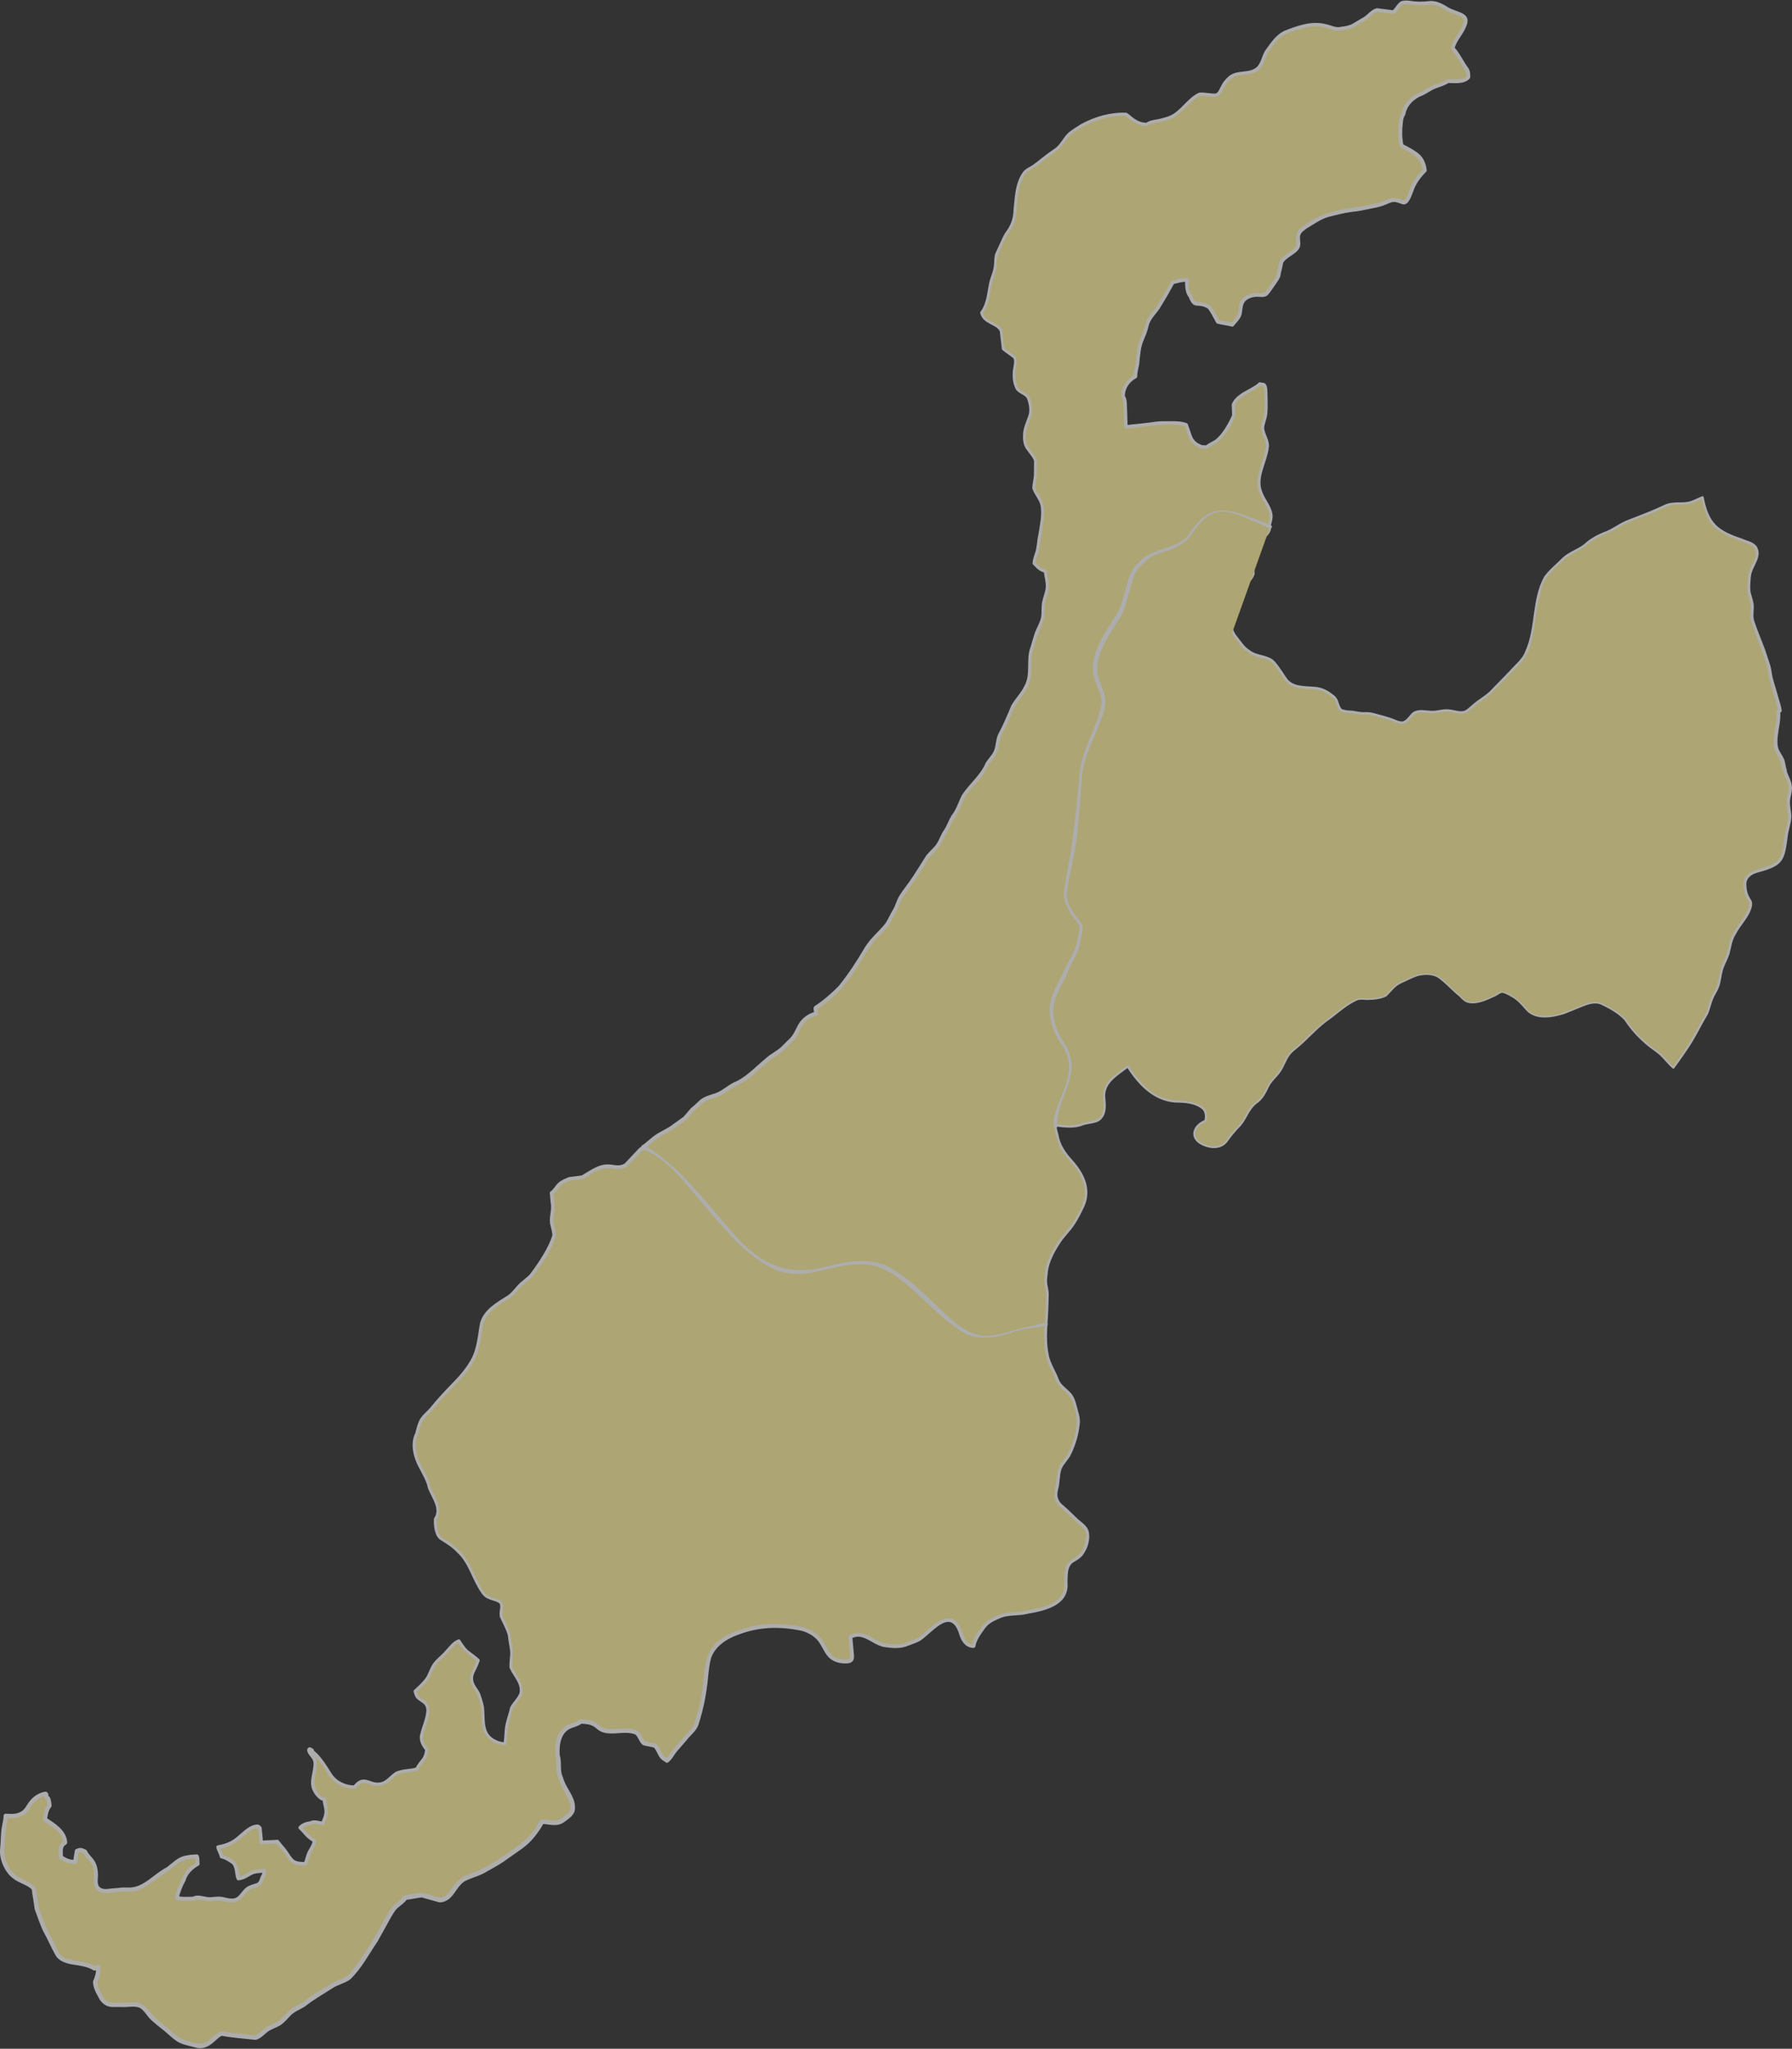
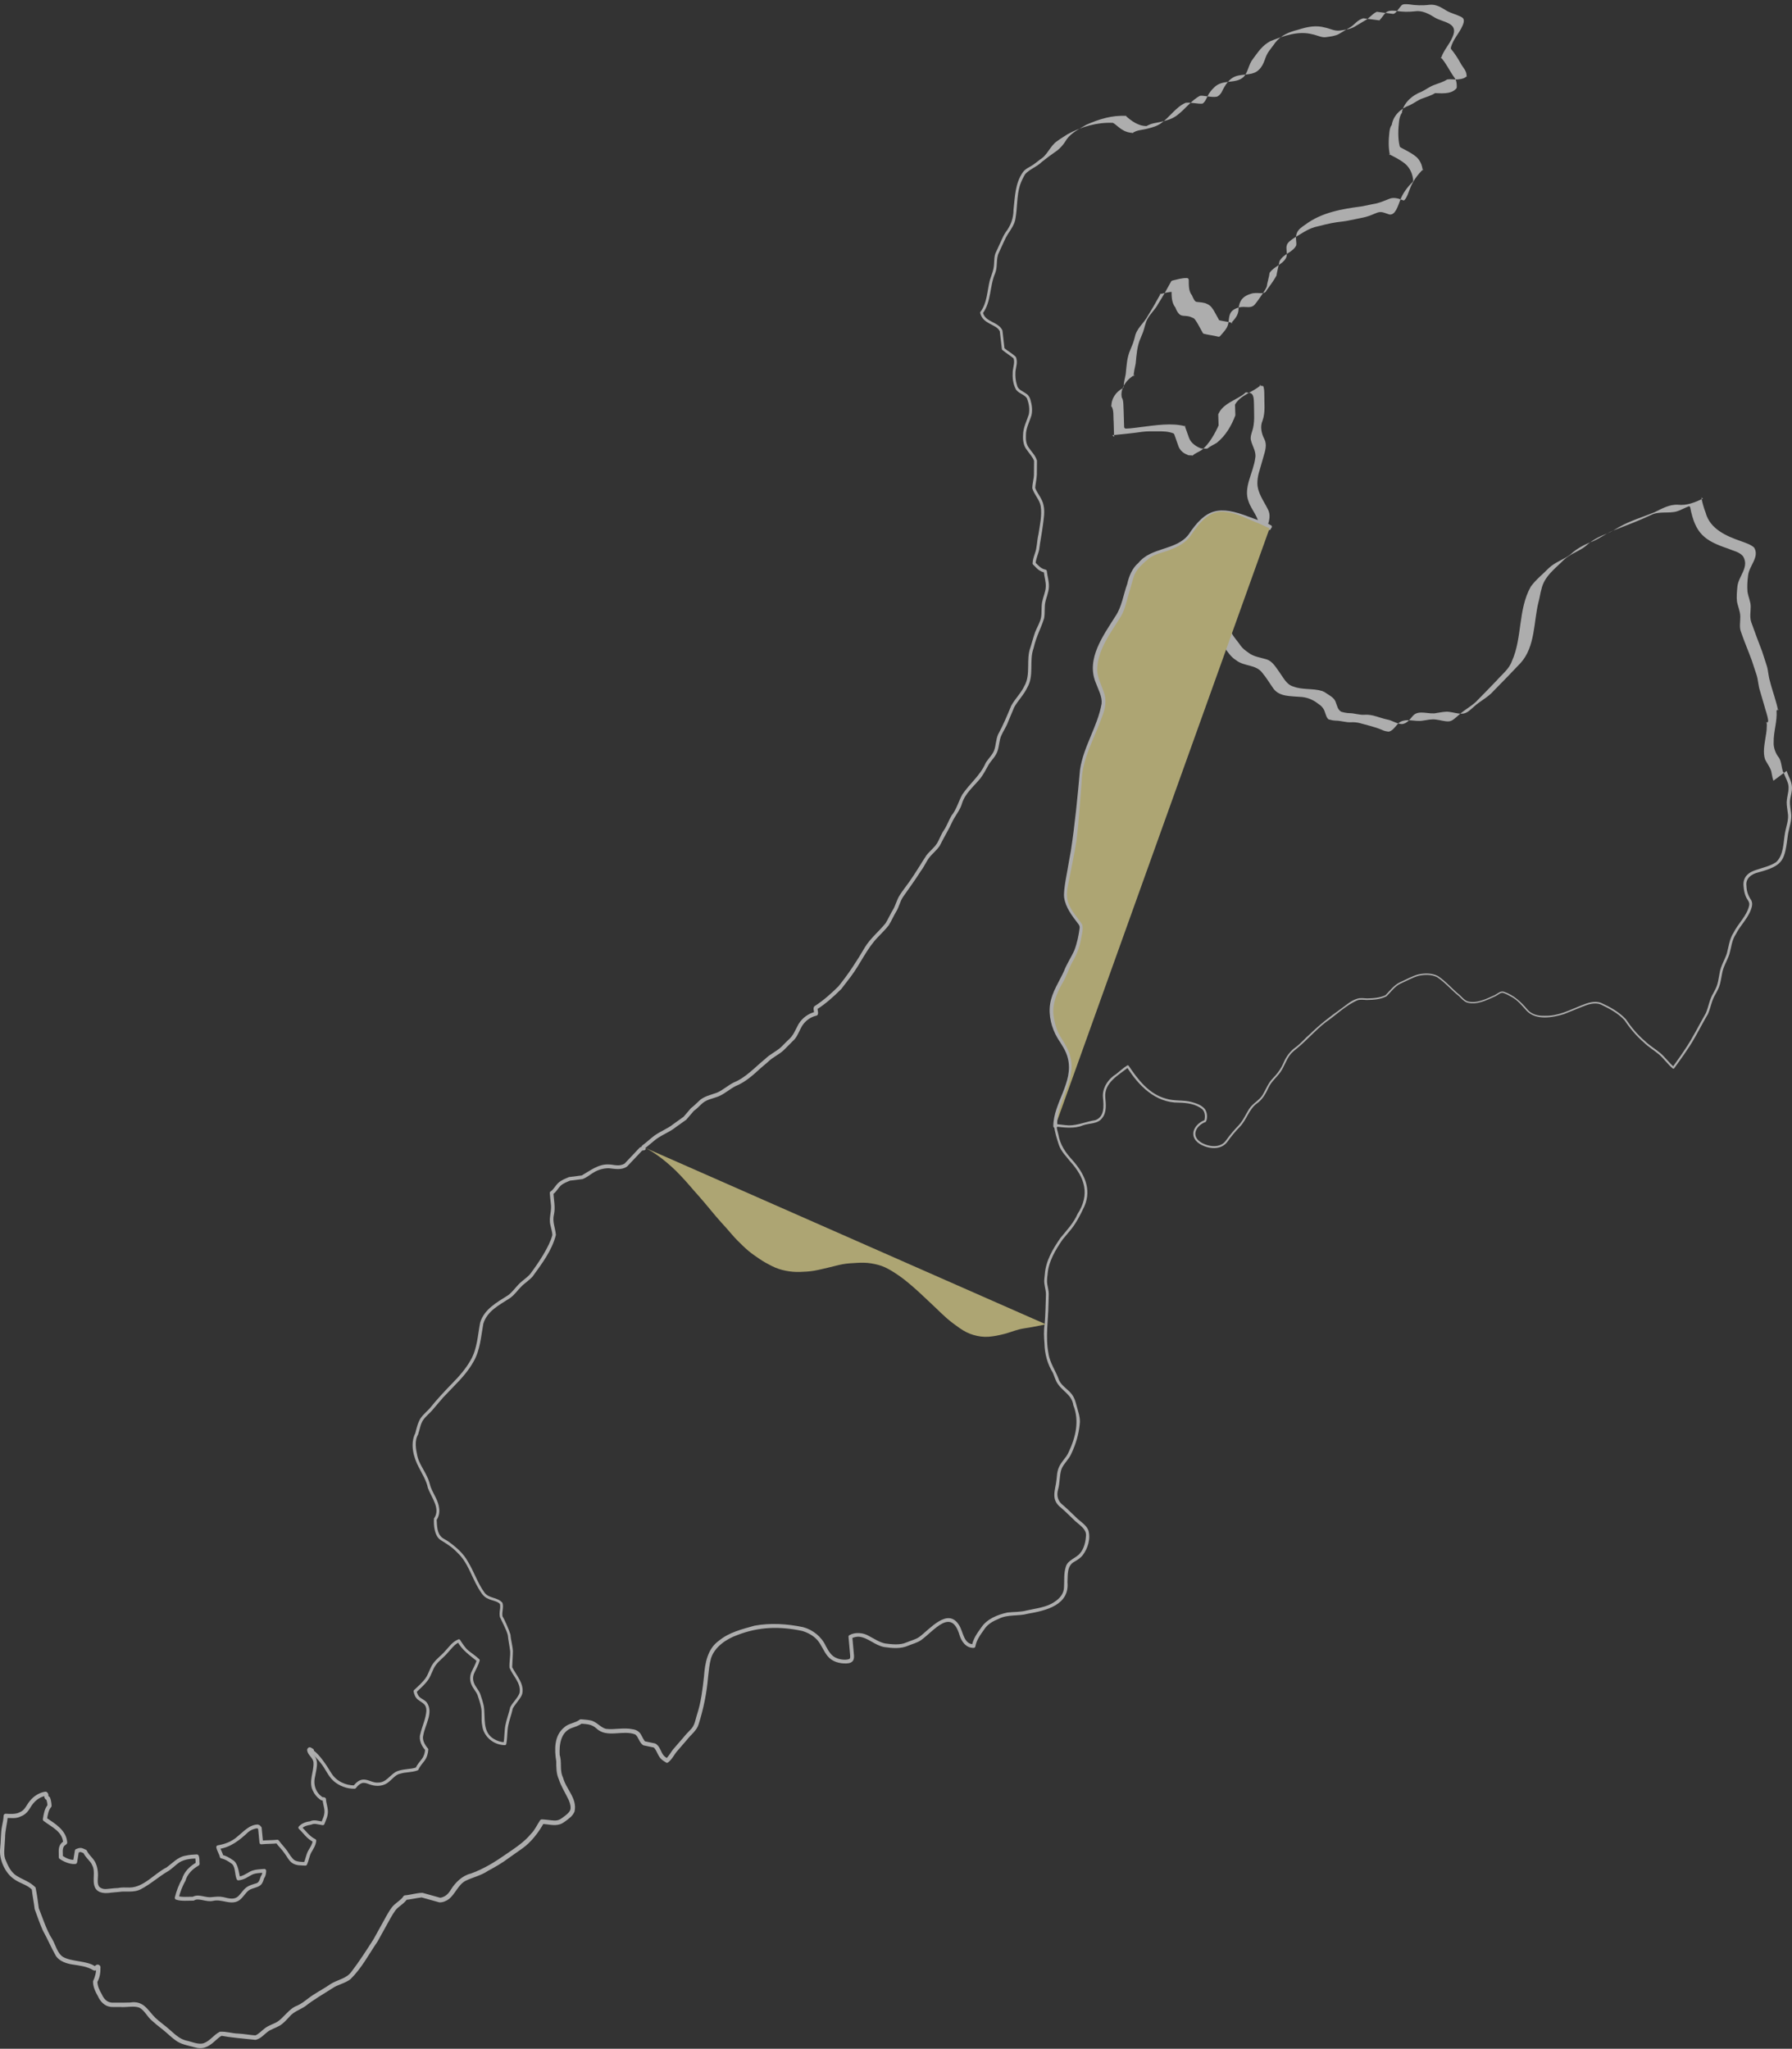
<svg xmlns="http://www.w3.org/2000/svg" id="b" viewBox="0 0 394.749 451.383">
  <rect x="0" y="0" width="394.749" height="451.383" fill="#333333" stroke="none" />
  <g id="c">
    <g style="opacity:.6;">
      <g>
        <g>
-           <path d="M393.209,169.951c-.37-1.195-.38-2.154-.8-2.965-.399-.771-1.14-1.437-1.238-2.752-.094-1.23,.023-2.538,.27-3.812,.238-1.226,.419-2.4,.295-3.683,.016-.05,.341-.112,.341-.162-.118-1.117-.591-2.202-.865-3.366-.259-1.101-.618-2.189-.969-3.323-.337-1.089-.34-2.308-.72-3.419-.373-1.089-.704-2.204-1.08-3.307-.374-1.099-.913-2.144-1.253-3.249-.343-1.118-.903-2.18-1.171-3.296-.275-1.143,.092-2.391-.062-3.524-.159-1.165-.744-2.28-.731-3.426,.013-1.165,.051-2.369,.29-3.505,.188-.91,.947-1.813,1.261-2.76,.328-.99,.529-2.025-.105-2.925-.423-.604-1.877-1.091-3.294-1.617-1.336-.496-2.689-1.012-3.373-1.411-1-.579-2-1.123-2.639-1.953-.653-.849-1.123-1.897-1.502-2.943-.357-.985-.615-1.857-.82-2.96-.906,.352-1.547,.735-2.453,1.054-1.422,.512-2.892,.162-4.195,.368-1.34,.212-2.532,.86-3.875,1.523-1.022,.502-2.235,.773-3.37,1.302-1.062,.494-2.235,.841-3.342,1.357-1.084,.506-2.076,1.239-3.152,1.765-1.095,.535-2.258,.925-3.292,1.481-1.097,.589-1.942,1.542-2.911,2.153-.921,.584-2.149,1.083-3.265,1.853-1.023,.706-1.851,1.71-2.755,2.534-1,.912-1.866,1.764-2.371,2.773-.535,1.075-.878,2.217-1.104,3.475-.214,1.189-.664,2.39-.774,3.638-.11,1.242-.33,2.461-.504,3.66-.184,1.267-.415,2.419-.862,3.524-.313,.766-.582,1.976-1.443,3.117-.632,.838-1.529,1.626-2.346,2.549-.742,.838-1.575,1.655-2.396,2.485-.823,.832-1.594,1.715-2.425,2.465-.917,.827-1.933,1.43-2.77,2.062-1.142,.862-1.982,1.852-2.767,2.129-1.023,.365-2.331-.207-3.67-.314-1.19-.095-2.485,.393-3.688,.337-1.303-.06-2.564-.361-3.611,.098-.855,.369-1.449,2.039-2.808,2.274-1.687-.169-1.615-.658-3.273-1.01-1.659-.352-1.615-.558-3.273-.91-1.661-.352-1.749,.06-3.41-.293s-1.756-.032-3.388-.5c-.753-.463-.832-1.688-1.275-2.443-.455-.775-1.355-1.157-2.026-1.658-.94-.712-2.302-.817-3.84-.895-1.506-.076-3.054-.29-4.075-.879-.988-.573-1.447-1.628-2.09-2.512-.654-.901-1.26-1.933-2.106-2.619-1.224-.989-3.041-.753-4.433-1.658-.907-.587-1.711-1.109-2.285-1.974-.563-.849-1.352-1.611-1.832-2.553-.469-.921-.661-1.988-1.273-2.836,.018-1.212,.387-2.096,.601-2.887,.318-1.178,.774-1.84,1.356-2.482,.678-.748,1.208-1.534,1.944-2.257,.626-.616,1.385-1.289,1.837-2.392,.067-1.006-.102-2.052-.035-3.058s.019-2.083,.086-3.089c.721-1.19,2.946-2.051,3.483-3.527,.084-.235,.053-.485,.12-.686,.002-.008-.078,.317-.086,.314-.771-.319-.809-.896-.038-.578,.324-1.193,.563-1.962,.352-2.844-.246-1.03-.846-1.886-1.338-2.792-.478-.881-.96-1.787-1.183-2.854-.183-.88-.096-1.866,.192-3.059,.268-1.123,.932-3.2,1.2-4.138,.376-1.281,.519-2.203,.194-3.152-.355-1.039-1.02-2.021-.827-3.212,.108-.659,.558-1.71,.686-2.921,.103-.973,.017-2.034,.003-3.001-.018-1.198,.068-2.428-.331-3.06-.419-.318-.298-.026-1.002-.277-.666,.707-1.976,1.304-3.188,2.001-1.26,.725-2.221,1.634-2.648,2.506,0,.805,.082,1.623,.082,2.427-.426,1.063-.918,2.051-1.431,2.847-.577,.896-1.229,1.734-1.953,2.472-.683,.696-1.735,.952-2.583,1.672-.939-.084-1.058,.073-1.527-.246-.986-.363-1.658-1.063-2.043-1.987-.362-.867-.619-1.762-.935-2.662-.929-.356-1.899-.427-3.138-.411-1.041,.013-2.167-.051-3.335,.082-1.081,.123-2.195,.302-3.316,.421-1.118,.118-2.408,.346-3.5,.358-.015-.943-.041-2.342-.101-3.474-.074-1.405-.01-2.704-.492-3.168,.007-1.291,.312-2.008,.705-2.61,.484-.744,1.036-1.281,1.999-1.836,0-1.169,.389-2.185,.497-3.191,.125-1.157,.135-2.225,.381-3.212,.276-1.11,.694-2.083,1.09-3.044,.422-1.025,.538-2.165,1.057-3.103,.521-.942,1.375-1.692,1.951-2.632,.55-.897,1.126-1.81,1.69-2.781,.521-.897,1.047-1.766,1.55-2.787,1.039-.218,1.677-.525,3.118-.542,0,1.693,.063,2.745,.784,3.633,1.023,2.682,1.508,.957,3.905,2.247,.62,.335,1.761,2.751,2.146,3.371,1.073,.268,2.076,.361,3.149,.629,.776-.927,1.369-1.471,1.626-2.298,.254-.817,.072-1.832,.689-2.849,.469-.775,1.482-1.207,2.429-1.378,.916-.165,2.126,.25,2.76-.31,.402-.352,2.484-3.402,2.652-3.838,.134-1.073,.507-2.052,.64-3.125,.771-1.374,2.629-1.891,3.501-3.098,.637-.872-.11-1.964,.343-3.154,.419-1.106,2.755-2.241,3.694-2.845,.678-.441,1.694-1.011,3.108-1.384,1.027-.271,2.179-.548,3.389-.791,1.124-.225,2.314-.295,3.453-.501,1.2-.218,2.359-.495,3.42-.697,1.371-.262,2.462-.887,3.291-1.136,1.341-.402,2.586,.704,3.022,.436,.963-.668,1.24-2.311,1.903-3.683,.619-1.28,1.584-2.457,2.482-3.331-.139-1.617-.841-2.776-1.792-3.512-1.001-.774-2.142-1.325-3.302-1.944-.213-1-.359-2.171-.272-3.503,.091-1.392,.101-2.782,.743-3.579,.126-1.255,.815-2.015,1.439-2.746,.681-.797,1.565-1.196,2.579-1.652,.946-.425,1.817-1.14,2.826-1.516,1.023-.38,2.06-.664,2.92-1.24,1.995,.084,3.567,.173,4.472-.866,.063-1.851-.464-1.635-1.351-3.28-.728-1.35-1.686-2.673-2.102-3.118,.189-1.094,1.076-2.17,1.665-3.181,.72-1.236,1.471-2.459,1.102-3.343-.209-.754-1.64-1.108-3.191-1.716-1.037-.407-2.076-1.369-3.338-1.631-1.225-.254-2.558,.109-3.716,.051-1.46-.072-2.854-.476-3.715-.131-.603,.235-1.378,1.811-1.915,2.012-1.207-.134-2.428-.339-3.635-.473-.903,.287-1.669,1.278-2.559,1.868-.815,.541-1.704,1.056-2.604,1.542-.87,.471-1.857,.58-2.891,.729-1.123,.168-2.091-.364-2.795-.532-.997-.236-2.086-.473-3.195-.384-1.057,.085-2.125,.417-3.152,.705-1.08,.303-2.149,.615-3.05,1.039-1.17,.551-1.826,1.459-2.405,2.012-.711,1.062-1.616,1.964-2.057,3.095-.464,1.19-.752,2.361-1.843,3.1-1.526,1.039-2.802,.384-4.83,1.172-.881,.339-1.621,1.095-2.195,1.928-.562,.815-.849,2.093-1.72,2.483-1.207,.134-2.554-.313-3.76-.179-1.081,.386-1.999,1.537-2.988,2.419-.989,.882-1.913,1.907-2.91,2.418-.949,.487-1.958,.728-2.893,.943-.998,.23-2.009,.234-2.831,.865-1.117-.062-1.818-.318-2.43-.695-.72-.444-1.324-.874-2.022-1.536-1.251-.007-2.334,.008-3.374,.167-1.23,.188-2.291,.544-3.288,.918-1.13,.425-2.224,.763-3.149,1.362-.975,.632-1.991,1.213-2.85,1.96-.858,.746-1.293,1.971-2.151,2.75-.83,.753-1.824,1.369-2.761,2.078-.745,.563-1.601,1.302-2.493,1.955-.913,.669-2.081,1.063-2.556,1.877-.632,1.078-1.13,2.224-1.411,3.394-.275,1.148-.174,2.404-.397,3.633-.206,1.14-.132,2.422-.528,3.626-.369,1.123-1.376,2.241-1.986,3.497-.61,1.255-1.238,2.507-1.649,3.604-.288,.775-.145,2.015-.403,3.315-.205,1.031-.759,2.089-.968,3.205-.213,1.138-.343,2.284-.582,3.283-.33,1.383-.94,2.494-1.368,3.084,.297,1.244,1.216,1.753,1.99,2.18,.843,.465,1.845,.812,2.326,1.825,.134,1.341,.322,2.633,.456,3.974,.805,.671,1.716,1.215,2.521,1.885,.467,1.039-.12,2.342-.144,3.412-.026,1.157,.128,2.327,.572,3.276,.469,1.023,2.254,1.273,2.623,2.329,.415,1.166,.595,2.367,.397,3.461-.2,1.098-.917,2.122-1.105,3.258-.176,1.067-.332,2.229,.044,3.425,.352,1.089,1.894,2.441,2.213,3.564,0,1.006-.027,2.019-.027,3.024s-.357,2.051-.357,3.056c.224,.915,1.341,2.093,1.736,3.443,.372,1.272,.225,2.647,.062,3.737-.154,1.021-.212,2.061-.456,3.099-.232,.986-.285,2.028-.469,3.097-.169,.982-.774,2.093-.8,3.197,.888,.805,1.017,1.314,2.459,1.7,.138,1.253,.499,2.253,.457,3.421-.045,1.244-.629,2.381-.826,3.547-.206,1.215,.015,2.492-.298,3.644-.321,1.181-1.024,2.231-1.395,3.369-.378,1.161-.668,2.339-1.031,3.48-.411,1.288-.271,2.628-.319,3.882-.052,1.357-.124,2.691-.716,3.832-.4,.766-.915,1.674-1.54,2.493-.606,.795-1.249,1.525-1.604,2.358-.469,1.101-.943,2.147-1.335,3.205-.41,1.107-1.151,2.063-1.545,3.138-.4,1.089-.371,2.336-.826,3.407-.445,1.047-1.397,1.858-1.963,2.902-.625,1.15-1.272,2.396-2.248,3.44-.986,1.055-1.999,2.074-2.681,3.161-.576,.908-.871,1.901-1.269,2.842-.407,.964-1.193,1.756-1.603,2.716-.4,.94-.84,1.814-1.423,2.713-.588,.903-.895,2.016-1.546,2.914-.637,.878-1.54,1.573-2.207,2.45-.661,.869-1.08,1.928-1.744,2.801-.665,.874-1.167,1.861-1.806,2.743-.648,.894-1.338,1.736-1.931,2.642-.515,.785-.893,1.494-1.154,2.304-.258,.799-.716,1.506-1.174,2.33-.46,.817-.813,1.787-1.486,2.56-.643,.738-1.39,1.419-2.054,2.141-.695,.756-1.335,1.51-1.863,2.275-.654,.953-1.181,2.034-1.849,3.046-.648,.983-1.278,2.009-1.962,2.99-.683,.979-1.433,1.935-2.175,2.855-.757,.938-1.781,1.636-2.623,2.451-.867,.84-1.88,1.514-2.862,2.158,0,.402,.105,.879,.105,1.281-1.354,.307-2.413,1.069-3.176,2.066-.776,1.014-1.112,2.417-1.915,3.313-.716,.802-1.552,1.574-2.377,2.379-.789,.77-1.902,1.215-2.751,1.958-.847,.741-1.675,1.483-2.541,2.168-.904,.714-1.645,1.591-2.525,2.21-.951,.674-2.023,1.112-3.03,1.673-1.01,.563-1.905,1.336-2.94,1.861-1.028,.521-2.26,.671-3.28,1.229-1.006,.55-1.717,1.576-2.685,2.234-.536,.67-1.129,1.274-1.666,1.945-1.016,.749-2.03,1.461-3.026,2.16-1.014,.711-2.204,1.149-3.218,1.856-.998,.696-1.88,1.577-2.898,2.316l.178,.26c-.201,.134-.525,.052-.726,.203-1.073,1.207-2.245,2.302-3.318,3.509-1.053,.645-1.972,.528-3.103,.348-.957-.152-1.914-.015-3.158,.415-1.039,.352-2.359,1.527-3.332,1.93-1.4,.149-1.38,.216-2.783,.337-.661,.301-1.572,.579-2.262,1.229-.656,.618-1.053,1.509-1.724,1.893,.045,1.028,.233,2.027,.278,3.055s-.32,2.074-.275,3.102,.514,2.07,.559,3.098c-.278,1.02-.724,2.125-1.241,3.159-.484,.969-1.146,1.903-1.778,2.839-.621,.921-1.187,1.922-1.893,2.768-.732,.876-1.738,1.489-2.499,2.24-.848,.837-1.508,1.809-2.309,2.427-.73,.564-1.68,1.085-2.556,1.659-.894,.585-1.718,1.146-2.276,1.883-.575,.757-1.141,1.563-1.433,2.569-.267,.921-.221,1.96-.406,2.958-.183,.986-.458,1.969-.706,2.908-.265,1.004-.704,1.919-1.213,2.724-.559,.878-1.162,1.824-1.913,2.713-.69,.817-1.505,1.586-2.277,2.417-.744,.801-1.546,1.576-2.296,2.394-.754,.823-1.456,1.689-2.146,2.533-.718,.878-1.685,1.577-2.257,2.484-.611,.969-.747,2.177-1.099,3.185-.618,1.044-.564,2.079-.458,3.211,.1,1.066,.339,2.102,.828,3.2,.448,1.008,1.001,1.997,1.578,2.996,.581,1.005,.679,2.274,1.198,3.235,.59,1.091,1.11,2.045,1.356,3.032,.299,1.2,.261,2.159-.412,3.12,.02,1.248,.2,2.267,.399,2.921,.353,1.165,1.168,1.531,1.979,1.997,.655,.376,1.328,.893,2.202,1.704,.784,.732,1.567,1.482,2.137,2.437,.549,.921,1.07,1.894,1.564,2.875,.494,.982,.829,2.054,1.409,2.949,.402,.62,.765,1.302,1.268,1.839,.72,.754,3.052,.987,3.605,1.825,.211,1.392-.184,1.43-.038,2.831,.386,.888,1.43,2.795,1.765,4.052,.067,1.207,.464,2.389,.531,3.596s-.213,2.44-.145,3.647c.227,.732,1.065,1.613,1.58,2.638,.475,.945,.854,2.039,.637,3.012-.201,.872-1.725,2.437-2.077,3.208-.268,1.274-.752,2.496-1.02,3.77s-.178,2.864-.446,4.137c-1.435-.025-2.605-.694-3.29-1.294-.802-.703-1.172-1.72-1.416-2.915-.206-1.011,.007-2.173-.133-3.324-.133-1.092-.517-2.208-.859-3.256-.386-1.173-2.069-2.327-1.517-4.423,.201-.737,1.062-2.078,1.348-3.168-.677-.651-1.536-1.209-2.338-1.852-.808-.647-1.401-1.651-1.931-2.441-.733,.169-1.795,1.347-2.833,2.559-.717,.837-1.79,1.59-2.532,2.603-.728,.995-1.014,2.325-1.672,3.241-.875,1.217-2.031,2.141-2.59,2.709,.402,2.28,2.063,1.733,2.633,3.241,.414,1.112,.055,2.139-.245,3.22-.304,1.099-.723,2.197-.953,3.224-.249,1.114,.276,2.156,1.117,3.139-.151,2.33-1.399,2.601-2.136,4.278-1.224,.486-2.573,.257-4.249,.861-1.09,.386-2.043,1.98-3.233,2.332-1.405,.413-2.352,.069-3.288-.278-1.041-.386-1.886-.324-2.989,1.096-1.776,.017-3.213-.649-4.269-1.521-1.03-.827-1.575-2.143-2.362-3.277-.776-1.117-1.712-2.138-2.686-3.045-.12-.161,.109-.202-.071-.292-.36-.18-.536-.435-.691-.063,.268,1.291,1.063,1.384,1.315,2.339,.311,1.201-.098,2.168-.227,2.979-.184,1.148-.364,2.054-.072,2.966,.213,.665,.599,1.612,1.799,2.445,.168,.117,.394-.001,.595,.133,.016,.908,.45,1.88,.415,2.817-.04,1.071-.494,1.804-.745,2.528-1.458-.252-1.858-.464-2.73-.078-1.425,.134-2.097,.813-2.265,1.014,1.14,1.073,1.638,2.087,3.164,2.858-.121,1.092-.731,1.807-1.085,2.481-.385,.733-.515,1.69-.917,2.624-1.09-.017-2.044-.076-2.614-.462-.581-.294-1.122-1.365-1.798-2.27-.671-.898-1.429-1.649-1.771-2.175-1.207,.134-2.328,.072-3.535,.206-.134-1.073-.176-2.105-.31-3.178-.201-.168-.146-.164-.247-.265-.101-.101-.137,.1-.304-.101-1.405,.159-2.146,.786-2.869,1.46-.739,.689-1.524,1.335-2.584,2.044-.749,.5-1.841,.785-3.195,1.072,.134,.671,.638,1.404,.772,2.075,.838,.184,1.614,.651,2.2,1.07,1.207,.67,1.077,2.392,1.497,3.766,1.298-.142,2.126-.897,2.882-1.238,.757-.342,1.519-.372,2.827-.473-.084,.939-.109,.987-.427,1.457-.603,2.263-1.359,1.4-3.119,2.439-.922,.536-1.578,2.145-2.769,2.548-1.023,.341-2.067-.116-3.106-.277-1.049-.162-2.18,.186-3.18,.054-1.079-.142-2.105-.618-3.047-.07-1.441,.017-2.738,.12-3.643-.199,.201-.972,.985-3.089,1.555-3.944,.419-1.643,1.791-2.801,3.048-3.522-.083-1.039,.036-1.015-.182-1.651-1.266,.053-2.3,.158-3.297,.552-1.108,.437-1.871,1.312-2.773,1.994-.928,.702-2.028,1.164-2.88,1.925-.87,.778-1.885,1.302-2.828,1.931-.666,.447-1.554,.849-2.598,.892-1.188,.049-2.355-.084-2.863,.112-1.576,.049-2.699,.347-3.419,.188-1.628-.36-1.67-1.542-1.582-2.874,.059-.899,.078-1.87-.489-3.163-.352-.805-1.414-1.534-1.884-2.607-.923-.399-.863-.504-1.804-.151-.134,.805-.26,1.621-.394,2.425-1.81-.034-2.119-.498-3.142-1.052,0-2.011-.179-2.419,.961-3.207-.14-1.162-.668-2.189-1.536-3.032-.898-.871-2.192-1.463-2.933-2.11,.218-1.274,.351-2.171,1.022-2.958-.084-1.039-.106-1.02-.323-1.656-.687-.251-.13-.687-.549-1.006-1.6,.264-2.532,1.179-3.17,1.95-.698,.844-1.017,2.058-2.401,2.574-.67,.453-1.971,.37-3.212,.336-.043,1.215-.367,2.17-.488,3.123-.151,1.188-.166,2.236-.215,3.223-.053,1.063-.227,2.152,.134,3.257,.285,.873,.799,1.851,1.513,2.909,.538,.795,1.663,1.374,2.668,1.899,1.092,.57,2.091,.998,2.589,1.644,.134,1.475,.493,2.89,.628,4.366,.337,1.097,.828,2.356,1.352,3.673,.484,1.216,1.153,2.373,1.762,3.492,.697,1.281,1.072,2.707,1.886,3.479,.98,.929,2.478,1.171,3.892,1.37,1.341,.188,2.647,.463,3.806,1.173,.378,.137,.647-.607,.872-.274,.034,1.24-.228,2.438-.681,3.125,.006,1.522,.77,2.546,1.146,3.295,.606,1.209,1.388,1.82,2.564,1.885,1.064,.059,2.279,.035,3.431-.004,1.199-.04,2.36-.24,3.257,.493,.948,.776,1.6,1.85,2.473,2.681,.878,.836,1.887,1.54,2.815,2.326,.91,.772,1.792,1.675,2.869,2.297,.999,.577,2.266,.74,3.506,1.106,1.363,.403,2.209,.021,2.987-.487,1.002-.654,1.772-1.686,2.602-2.035,1.274,.067,2.567,.379,3.841,.446,1.274,.067,2.584,.337,3.857,.405,1.025-.336,1.776-1.367,2.682-1.919,.911-.555,2.012-.823,2.843-1.488,.842-.674,1.486-1.579,2.288-2.255,.84-.708,1.927-1.041,2.77-1.627,1.056-.736,2.038-1.61,3.203-2.231,1.15-.613,2.197-1.426,3.328-2.071,1.142-.651,2.542-.924,3.539-1.753,.929-.776,1.524-1.88,2.245-2.816,.722-.937,1.402-1.909,2-2.949,.588-1.023,1.36-1.966,1.909-3.032,.542-1.053,1.132-2.076,1.714-3.117,.579-1.035,1.11-2.069,1.804-3.04,.704-.989,1.892-1.438,2.629-2.544,1.207-.134,2.428-.436,3.635-.57,1.341,.402,2.683,.718,4.024,1.12,1.347-.205,2.032-.839,2.668-1.803,.662-1.004,1.357-1.947,2.255-2.623,.785-.591,1.666-.802,2.574-1.131,.894-.324,1.81-.74,2.65-1.256,.907-.552,1.899-1.004,2.821-1.58,.911-.568,1.77-1.25,2.657-1.861,.891-.613,1.829-1.199,2.659-1.874,.842-.686,1.555-1.546,2.294-2.316,.75-.781,1.264-1.954,1.865-2.843,2.246,.117,3.342,.675,4.716-.398,1.234-.876,2.025-1.548,2.094-2.474,.079-1.06-.437-2.189-1.025-3.231-.582-1.03-1.103-2.076-1.45-3.001-.277-.741-.682-1.712-.666-2.723,.02-1.253-.034-2.388-.256-2.777-.033-1.405,.044-2.556,.25-3.358,.337-1.31,1.099-2.144,1.968-2.756,.748-.527,1.896-.565,2.947-1.36,1.17,.108,1.963,.119,2.681,.47,.846,.413,1.442,1.177,2.411,1.53,1.134,.412,2.334,.053,3.493,.045,1.103-.008,2.31-.079,3.495,.346,.854,.302,1.175,2.025,1.862,2.427,.805,.134,1.536,.355,2.341,.489,.888,.721,1.081,2.326,2.137,2.963,.134,.084,.383,.288,.534,.355,.815-.606,1.265-1.72,1.993-2.497,.727-.776,1.425-1.544,2.036-2.352,.69-.913,1.571-1.602,2.073-2.37,.605-.923,.672-2.007,1.008-2.942,.36-1,.567-1.949,.729-2.963,.165-1.025,.434-2.015,.515-3.054,.081-1.029,.233-2.062,.348-3.105,.112-1.017,.242-2.059,.495-3.089,.265-1.093,.911-2.125,1.764-3.006,.752-.777,1.745-1.441,2.824-2.034,.97-.533,2.11-.826,3.25-1.198,1.079-.352,2.185-.698,3.338-.895,1.146-.196,2.308-.071,3.452-.104,1.19-.034,2.311,.011,3.416,.165,1.213,.169,2.345,.281,3.351,.691,1.154,.469,2.102,1.062,2.827,1.869,.766,.851,1.293,2.132,2.032,3.228,.717,1.063,1.736,1.649,3.18,1.798,2.166,.208,2.26-.41,2.121-1.696-.118-1.093-.306-2.47-.337-3.733,1.433-.657,2.442-.472,3.474-.006,1.02,.461,2.011,1.179,3.261,1.646,1.141,.42,2.116,.365,2.979,.418,1.058,.065,1.892-.033,2.872-.469,.805-.358,1.83-.548,2.811-1.211,.811-.546,1.886-1.714,3.086-2.589,1.231-.897,2.531-1.798,3.677-1.407,1.334,.447,1.782,1.917,2.267,3.173,.46,1.191,.98,2.469,2.717,2.509,.24-1.316,.888-2.303,1.487-3.155,.695-.989,1.301-1.922,2.338-2.459,.998-.517,2.077-1.069,3.253-1.336,1.118-.254,2.349-.122,3.507-.297,1.178-.177,2.331-.456,3.429-.699,1.208-.268,2.372-.543,3.325-1.082,1.017-.576,2.059-1.313,2.591-2.435,.528-1.107,.311-2.232,.402-3.259,.085-.962-.081-2.132,.624-3.235,.537-.847,1.661-1.184,2.348-1.836,.687-.651,1.201-1.439,1.469-2.477,.323-1.241,.521-2.36,.132-3.21-.423-.924-1.427-1.579-2.256-2.309-.772-.68-1.52-1.434-2.266-2.179-.742-.741-1.768-1.352-2.125-2.379-.404-1.162,.084-2.361,.26-3.499,.173-1.124,.104-2.357,.586-3.448,.47-1.067,1.436-1.919,1.958-2.945,.555-1.091,.965-2.232,1.298-3.266,.403-1.261,.54-2.369,.663-3.314,.167-1.284-.138-2.271-.45-3.267-.309-.986-.428-2.123-1.164-3.159-.569-.801-1.6-1.413-2.401-2.42-.721-.909-.897-2.02-1.347-2.875-.512-.973-1.029-1.825-1.267-2.834-.232-.981-.402-1.985-.453-3.102-.044-.97-.171-2.013-.133-3.158,.017-.419,.164-.851,.164-1.304,.013-1.055,.185-2.152,.177-3.265-.007-1.079,.07-2.167,.094-3.26,.024-1.097-.48-2.223-.374-3.295,.109-1.105,.219-2.234,.47-3.271,.262-1.081,.877-2.059,1.354-3.017,.473-.942,1.056-1.916,1.761-2.835,.664-.864,1.451-1.677,2.144-2.554,.699-.885,1.119-1.929,1.674-2.861,.583-.98,1.019-1.893,1.243-2.963,.219-1.041,.429-2.05,.117-3.213-.264-.999-.594-2.005-1.186-2.919-.558-.862-1.266-1.671-1.917-2.525-.64-.84-1.416-1.605-1.961-2.499-.553-.907-.831-1.946-1.096-2.973-.195-.764-.467-1.664-.489-2.364,1.109,.059,2.368,.319,3.472,.288,1.182-.034,2.246-.479,3.254-.718,1.219-.289,2.497-.299,3.179-1.058,1.004-1.113,1.038-2.366,.944-3.477-.094-1.115-.237-2.14,.275-3.384,.453-1.091,1.115-1.796,2.029-2.44,.913-.642,1.883-1.623,2.821-2.185,.739,.907,1.376,2.045,2.039,2.882,.692,.874,1.478,1.59,2.335,2.327,.781,.671,1.66,1.187,2.779,1.693,.723,.32,1.742,.623,2.97,.769,1.013,.12,2.142,.049,3.156,.233,1.155,.21,2.287,.612,3.016,1.134,.826,.591,1.127,1.654,.782,2.977-1.725,.754-2.434,1.778-2.433,2.773,.001,1.196,1.049,2.174,2.44,2.634,1.106,.366,2.518,.637,3.818-.134,.831-.495,1.367-1.618,2.182-2.545,.7-.795,1.52-1.575,2.19-2.499,.663-.915,1.09-2.003,1.707-2.873,.716-1.009,1.779-1.637,2.409-2.339,.826-.915,1.199-2.202,1.904-3.266,.687-1.036,1.724-1.866,2.381-2.94,.66-1.077,1.077-2.312,1.792-3.324,.735-1.04,1.884-1.687,2.769-2.547,.75-.733,1.462-1.501,2.302-2.18,.823-.665,1.483-1.555,2.344-2.191,.86-.635,1.695-1.304,2.545-1.933,.869-.643,1.762-1.229,2.571-1.89,.922-.754,1.74-1.242,2.608-1.52,.868-.279,1.866,.055,3.022-.07,2.014-.22,2.589-.404,3.124-.667,.485-.238,.774-.994,2.265-2.246,.823-.695,1.88-1.022,2.78-1.472,.972-.487,1.915-.919,2.917-1.029,1.037-.114,2.114-.119,3.115,.272,.892,.349,1.661,1.079,2.474,1.908,1.119,1.145,2.17,1.848,2.868,2.582,.995,1.044,1.598,1.578,3.133,1.437,.924-.085,2.015-.433,3.61-1.068,1.305-.525,1.778-1.06,2.316-1.218,.492-.144,1.17,.213,2.532,.966,.891,.494,1.605,1.239,2.328,2.011,.651,.696,1.228,1.562,2.301,1.983,1.275,.495,2.435,.39,3.495,.326,1.226-.074,2.332-.302,3.415-.748,1.094-.451,2.179-.93,3.286-1.346,1.085-.408,2.216-.933,3.466-.911,1.181,.013,2.234,.7,3.269,1.321,.957,.575,2.009,1.168,2.872,2.025,.824,.819,1.364,1.946,2.128,2.819,.811,.927,1.724,1.717,2.497,2.473,.945,.928,2.164,1.652,3.275,2.563,1.057,.866,2.012,2.249,3.09,3.132,.694-.878,1.451-2.054,2.107-2.958,.657-.907,1.246-1.863,1.857-2.799,.612-.937,1.03-1.989,1.589-2.958,.559-.968,1.185-1.894,1.684-2.897,.532-1.061,.744-2.24,1.157-3.353,.41-1.109,1.174-2.097,1.52-3.235,.345-1.134,.423-2.35,.759-3.488,.335-1.139,.973-2.181,1.352-3.301,.381-1.125,.427-2.383,.907-3.465,.453-1.008,1.119-2.073,1.794-3.087,.671-1.01,1.472-1.913,1.899-2.942,.721-1.765,.357-2.111-.016-2.688-.363-.563-.724-1.313-.84-3.002-.09-1.324,.558-2.137,1.486-2.649,.809-.446,1.908-.656,2.967-1.048,.961-.356,2.07-.634,2.855-1.358,.687-.633,1.016-1.655,1.307-2.852,.24-1.006,.344-2.179,.524-3.432,.158-1.103,.611-2.237,.698-3.431,.085-1.156-.287-2.342-.289-3.498-.001-1.2,.543-2.411,.427-3.519-.131-1.251-.844-2.322-1.153-3.327Z" style="fill:#fff19f;" />
-           <path d="M392.78,170.083c-.376-1.147-.366-2.343-.914-3.16-.718-.862-1.235-2.247-1.157-3.386-.048-2.351,.815-4.613,.636-6.928,.021-.064,.069-.137,.111-.176l.06-.049c.04-.027,.049-.03,.075-.044l.079-.034,.107-.037,.073-.025c-.085,.048-.185,.167-.184,.33-.226-1.705-1.318-4.566-1.766-6.463-.363-1.154-.374-2.326-.683-3.344l-1.046-3.236c-.796-2.107-1.619-4.227-2.382-6.41-.416-1.187-.123-2.434-.139-3.485,.005-1.053-.516-2.083-.707-3.283-.094-1.231-.025-2.301,.123-3.501,.2-2.193,2.58-4.077,1.358-6.192-.7-.68-1.903-1.053-2.868-1.415-3.216-1.104-6.863-2.67-7.827-6.277-.408-1.074-.739-2.19-.945-3.326l.355,.198c-1.699,.827-3.58,1.591-5.508,1.366-1.866-.11-3.509,.843-5.221,1.675-2.616,1.064-5.341,1.856-7.793,3.266-.796,.484-1.634,.994-2.516,1.362-1.806,.7-3.366,1.458-4.797,2.8-1.489,1.185-3.39,1.697-4.766,2.996-1.937,1.944-4.376,3.664-4.984,6.513-.263,.875-.369,1.829-.63,2.752-1.114,4.359-.675,9.873-3.969,13.508-1.974,2.062-3.929,4.133-5.915,6.123-1.264,1.46-3.076,2.282-4.41,3.543-.721,.612-1.484,1.463-2.533,1.495-1.037,.036-1.939-.301-2.845-.398-.884-.13-1.787,.1-2.739,.235-1.697,.439-3.989-.806-5.261,.62-.585,.643-1.234,1.693-2.383,1.834-1.184-.018-2.156-.808-3.289-1.009-1.647-.332-3.213-1.172-4.934-1.049-1.173,.101-2.255-.357-3.425-.351-.594-.019-1.201-.144-1.761-.307-.825-.471-.923-1.407-1.189-2.022-.292-1.041-1.289-1.489-2.137-2.076-.274-.21-.551-.353-.87-.468-2.051-.643-4.261-.194-6.351-.99-1.524-.413-2.217-1.996-3.057-3.133-.829-1.157-1.567-2.456-2.851-2.858-1.314-.4-2.956-.589-4.062-1.524-.602-.405-1.21-.878-1.664-1.505-.795-1.197-1.933-2.244-2.358-3.667-.252-.678-.473-1.341-.858-1.872-.206-1.051,.316-2.207,.55-3.15,.515-2.015,2.113-3.394,3.438-4.941,.719-.68,1.363-1.365,1.706-2.229l-.023,.099c-.007-2.251-.066-3.967,.047-6.147,.769-1.5,2.59-1.938,3.388-3.374,.147-.268,.139-.381,.199-.82l.021-.079,.016-.046c1.256,.164,.336,.245,.619,.205l-.002,.007-.002,.008-.007,.03-.03,.117c-.023,.075-.035,.15-.067,.215-.022,.047-.08,.126-.181,.164-.115,.041-.195,.016-.257-.01-.325-.117-.602-.325-.758-.675-.025-.084-.048-.212,.02-.356,.067-.15,.214-.218,.294-.239,.351-.065,.487,.038,.672,.092l-.442,.218c.385-1.272,.668-2.452-.014-3.673-.871-1.742-2.27-3.567-2.269-5.678-.004-.711,.113-1.402,.267-2.069l1.116-3.884c.388-1.289,.739-2.544,.174-3.701-.626-1.179-1.02-2.772-.427-4.089,.682-1.917,.367-3.903,.395-5.887-.01-.644-.023-1.351-.274-1.778l.084,.092c-.058-.044-.122-.084-.139-.09,.008-.002-.001-.001-.142-0-.244-.008-.444-.072-.626-.134l.375-.09c-1.717,1.608-4.658,2.229-5.772,4.423l.036-.157,.083,2.427c-.862,2.306-2.151,4.511-4.116,6.078-.715,.447-1.432,.724-1.973,1.193-.076,.066-.177,.094-.27,.085-.432-.041-.789,.01-1.243-.082-.937-.353-2.156-1.081-2.611-2.316l-.97-2.739,.217,.224c-2.967-.872-6.744-.222-9.787,.139-1.095,.123-2.202,.323-3.366,.344-.21,.004-.383-.166-.385-.375l-.1-3.351-.07-1.679c-.028-.517-.104-1.142-.31-1.34-.543-1.964,1.07-4.169,2.776-5.062l-.195,.337c-.004-1.023,.294-1.977,.446-2.864,.176-1.815,.297-3.919,1.094-5.625l.529-1.308c.319-.867,.466-1.863,.889-2.735,.682-1.313,1.785-2.2,2.462-3.509,.484-.809,.992-1.609,1.456-2.426l1.366-2.461c.057-.114,.164-.194,.281-.218,1.003-.232,2.129-.583,3.197-.553,.227-.004,.413,.18,.413,.408,.011,1.246-.018,2.532,.695,3.375,.296,.639,.585,1.465,1.101,1.482,.649,.072,1.625,.101,2.266,.457,.788,.323,1.26,1.072,1.65,1.781l1.07,1.937-.253-.184c1,.252,2.07,.357,3.149,.626l-.423,.137c.894-1.024,1.722-1.805,1.717-3.266,.074-.69,.246-1.462,.747-2.099,.52-.629,1.227-.958,1.917-1.165,1.472-.55,3.036,.384,3.51-.778,.759-1.045,1.584-2.179,2.183-3.25l-.025,.101c.178-1.178,.5-2.24,.69-3.283,.883-1.658,2.884-1.898,3.664-3.435,.181-.582-.225-1.574,.089-2.583,.34-1.023,1.178-1.496,1.963-2.056,3.609-2.682,8.022-3.417,12.364-3.989l2.54-.516c1.319-.195,2.397-.699,3.632-1.178,.883-.35,2.006-.063,2.808,.296,.164,.076,.431,.109,.335,.107-.063,.034-.018,.012,.013-.018,.097-.072,.187-.166,.266-.266,.451-.572,.706-1.412,1.021-2.224,.607-1.703,1.72-3.185,2.983-4.423l-.13,.35c-.096-1.222-.609-2.395-1.544-3.143-.971-.777-2.151-1.347-3.318-1.97-.116-.062-.193-.172-.219-.291-.425-1.813-.331-3.693-.125-5.544,.092-.619,.224-1.298,.686-1.895l-.092,.225c.248-2.268,2.376-4.053,4.329-4.769,.889-.409,1.735-1.102,2.813-1.503,1.006-.373,2.011-.65,2.814-1.187,.82-.176,1.746,.072,2.554-.05,.739-.054,1.419-.254,1.838-.741l-.102,.258c.188-1.373-.764-2.002-1.327-3.121-.288-.529-.605-1.048-.941-1.553-.34-.499-.7-1.02-1.078-1.441-.085-.096-.116-.223-.095-.339,.443-1.879,1.851-3.167,2.57-4.876,.237-.509,.381-1.058,.228-1.423-.04-.202-.261-.379-.587-.554-.994-.496-2.039-.723-3.069-1.278-1.27-.772-2.363-1.514-3.889-1.352-1.411,.19-3.058,.134-4.472-.098-.704-.056-1.436-.128-1.735,.33-.35,.386-.664,.879-1.029,1.294-.136,.144-.429,.492-.762,.478l-3.635-.475,.161-.016c-.814,.276-1.49,1.149-2.401,1.777l-2.717,1.612c-1.032,.539-2.112,.627-3.155,.776-1.208,.135-2.221-.476-3.152-.644-2.04-.592-3.95-.193-5.93,.439-2.067,.537-3.767,1.164-5.155,2.918l.052-.063c-.445,.663-.951,1.251-1.375,1.86-.449,.605-.691,1.235-.957,1.988-.27,.722-.611,1.516-1.252,2.111-1.219,1.247-3.046,.951-4.528,1.296-1.958,.372-2.925,2.055-3.726,3.71-.227,.364-.578,.817-1.079,.964-1.235,.206-2.969-.357-3.68-.2-1.921,1-3.307,3.027-5.123,4.351-.999,.74-2.164,1.06-3.282,1.334-1.417,.327-2.255,.335-3.349,.972-1.809,.02-3.395-1.144-4.679-2.329l.236,.095c-3.105-.195-6.025,.704-8.834,1.951-1.474,.867-3.322,1.795-4.306,3.184-.624,1.068-1.504,2.13-2.549,2.807l-1.51,1.081-1.466,1.142c-1.061,1.056-2.67,1.579-3.637,2.664-.461,.769-.858,1.595-1.148,2.445-.711,2.307-.554,4.879-.983,7.3-.167,1.284-.977,2.384-1.651,3.429-.337,.514-.6,1.033-.849,1.605l-.769,1.676-.385,.838c-.692,1.356-.233,3.078-.815,4.522-1.256,2.859-.83,6.283-2.765,8.896l.05-.249c.108,.445,.323,.846,.647,1.167,1.07,1.052,2.952,1.277,3.644,2.781,.014,.031,.024,.066,.027,.099l.454,3.974-.105-.199c.794,.686,1.816,1.216,2.604,1.991,.474,1.175-.01,2.274-.093,3.237-.07,.977,.02,2.03,.33,2.959,.192,1.015,1.175,1.27,2.1,1.936,.475,.314,.802,.927,.91,1.46,.302,1.049,.435,2.16,.195,3.246-.446,1.503-1.246,2.852-1.232,4.445-.047,1.008,.063,1.987,.679,2.774,.556,.847,1.426,1.633,1.757,2.792l-.025,3.054c-.037,.987-.349,2.398-.363,2.949,.393,1.178,1.575,2.336,1.846,3.875,.318,1.495,.009,2.999-.158,4.381-.217,1.775-.6,3.536-.815,5.338-.2,1.019-.754,2.068-.776,3.064l-.111-.259c.752,.731,1.264,1.41,2.319,1.621,.14,.036,.238,.157,.251,.293,.11,1.11,.512,2.247,.459,3.508-.058,1.269-.602,2.363-.804,3.441-.215,1.07-.02,2.245-.253,3.481-.749,2.383-1.684,3.822-2.328,6.611-1.003,2.739,.172,5.972-1.362,8.607-.728,1.567-2.096,2.938-2.886,4.347l-1.335,3.186c-.404,1.15-1.127,2.136-1.548,3.141-.431,.987-.401,2.175-.81,3.37-.437,1.239-1.392,2.048-1.946,2.977-.549,.972-1.092,2.063-1.823,3.019-1.539,1.863-3.345,3.297-4.039,5.5-.384,1.396-1.408,2.591-2.047,3.85-.876,1.946-1.889,3.518-2.852,5.475-.699,1.059-1.665,1.769-2.329,2.639-.665,.852-1.098,1.982-1.851,2.947-1.185,1.9-2.637,3.861-3.931,5.724-.651,.979-.851,2.142-1.454,3.151-.641,1.044-1.038,2.047-1.692,3.093-.629,.827-1.681,1.863-2.399,2.619-2.437,2.523-3.788,5.78-5.881,8.582l-2.147,2.806c-1.724,1.723-3.444,3.263-5.443,4.54l.195-.362c-.076,.389,.434,1.498-.231,1.705-1.319,.289-2.484,1.154-3.191,2.301-.55,.9-.903,2.069-1.649,2.925-.504,.501-1.824,1.84-2.345,2.355-1.145,1.079-2.424,1.535-3.531,2.64l-1.679,1.435c-1.609,1.489-3.323,3.014-5.389,3.854-1.329,.655-2.379,1.683-3.789,2.278-1.381,.546-2.751,.672-3.808,1.749-.52,.474-1.03,1.035-1.692,1.489l.095-.087-1.668,1.943c-.021,.029-.053,.057-.081,.078l-2.276,1.621c-1.422,1.166-3.301,1.751-4.696,2.935-.709,.569-1.4,1.205-2.178,1.77l.005-.676c.028,.063,.051,.13,.073,.203l.163,.536c.042,.384-.692,.348-.785,.396l.062-.057-3.321,3.506c-.027,.029-.062,.057-.094,.078-1.194,.834-2.712,.472-3.977,.348-1.199,.007-2.395,.331-3.426,.996-.751,.436-1.437,1.067-2.363,1.399-.906,.086-1.839,.269-2.791,.335l.132-.034c-.824,.354-1.593,.623-2.149,1.149-.624,.591-.986,1.447-1.805,1.952l.199-.361c.075,1.53,.475,3.176,.125,4.725-.407,1.638,.275,2.885,.428,4.53-.884,3.472-3.066,6.298-5.126,9.161-.816,.913-1.824,1.505-2.566,2.288-.772,.777-1.426,1.774-2.441,2.483-2.333,1.523-4.986,2.795-5.859,5.63-.509,2.792-.683,5.772-2.126,8.314-1.13,2.03-2.672,3.77-4.294,5.41l-2.37,2.471c-.755,.85-1.474,1.727-2.213,2.588-.747,.93-1.706,1.615-2.281,2.495-.576,.88-.708,2.018-1.09,3.148-.82,1.377-.49,3.199-.161,4.697,.299,1.486,1.465,3.096,2.085,4.451,.451,.798,.608,1.655,.861,2.42,.561,1.51,1.698,2.976,1.861,4.692,.137,.875-.065,1.877-.611,2.606l.058-.188c.089,1.416,.043,3.089,1.215,4.037,.374,.287,.837,.501,1.296,.792,1.712,1.235,3.378,2.626,4.383,4.503,1.34,2.185,2.136,4.732,3.63,6.784,.973,1.371,2.855,.967,3.967,2.27,.326,.942-.152,1.999,.008,2.964,.457,.725,1.385,2.815,1.769,4.066,.063,1.163,.46,2.332,.533,3.604-.017,1.264-.145,2.72-.157,3.566,.872,1.751,2.744,3.661,2.204,5.886-.153,.492-.411,.828-.652,1.189-.479,.693-1.076,1.352-1.42,2.001l.021-.064c-.286,1.352-.792,2.612-1.041,3.891-.238,1.272-.145,2.634-.421,4.017-.03,.15-.166,.253-.314,.25-2.492-.032-4.715-1.881-4.999-4.397-.276-1.36,.068-2.777-.266-4.087-.18-.861-.473-1.734-.758-2.579-.289-.732-.999-1.437-1.361-2.356-.393-.917-.32-2.054,.137-2.906,.39-.841,.844-1.635,1.068-2.454l.09,.319c-1.529-1.264-3.401-2.513-4.317-4.344l.35,.138c-.941,.337-1.853,1.581-2.568,2.353-.842,.992-1.881,1.703-2.576,2.653-.701,.921-.936,2.18-1.71,3.296-.749,1.048-1.739,1.896-2.605,2.726l.092-.297c.103,.547,.301,1.048,.695,1.381,.374,.353,.985,.548,1.484,1.08,1.637,2.208-.309,4.933-.706,7.217-.313,1.057,.257,2.112,1.01,2.979,.062,.072,.089,.162,.083,.25-.047,.844-.304,1.753-.832,2.453-.514,.696-1.041,1.243-1.331,1.944-.036,.089-.109,.154-.192,.186-1.327,.488-2.611,.35-3.767,.712-1.173,.197-1.83,1.341-2.972,2.118-1.237,.79-2.759,.683-3.98,.205-.607-.237-1.123-.392-1.606-.21-.483,.168-.908,.612-1.278,1.081-.069,.089-.177,.137-.282,.14-1.682,.024-3.363-.597-4.63-1.709-1.234-1.098-1.797-2.725-2.816-3.932-.65-.841-1.4-1.604-2.17-2.344-.069-.062-.157-.322-.078-.486,.029-.062,.039-.11,.009,0-.012,.053,.005,.171,.048,.223,.029,.045,.059,.067,.065,.072,.055,.032-.064-.032-.095-.05l-.14-.084c-.071-.055-.192-.095-.095-.071,.067,.013,.175-.055,.173-.066,.013-.019-.003,.006-.013,.029l.021-.216c.097,.463,.289,.817,.635,1.189,1.378,1.21,.604,3.248,.381,4.744-.452,1.795,.153,3.566,1.641,4.557-.021-.012-.021-.003,.029-.002,.083,.004,.344-.016,.57,.137,.105,.07,.164,.189,.168,.307,.012,.814,.408,1.691,.417,2.724,.019,1.027-.469,1.969-.765,2.752-.06,.178-.244,.284-.423,.25l-1.36-.249c-.435-.072-.761-.032-1.151,.145-.771,.125-1.611,.309-2.125,.91l-.032-.523c1.028,.996,1.786,2.171,3.075,2.792,.147,.074,.226,.232,.209,.386-.087,.985-.683,1.849-1.135,2.639-.366,.729-.502,1.682-.892,2.577-.063,.148-.211,.236-.363,.235-.955-.061-1.931,.033-2.826-.527-.795-.484-1.251-1.536-1.863-2.316-.551-.817-1.25-1.393-1.818-2.237l.373,.176c-1.219,.136-2.407,.078-3.543,.209-.211,.024-.403-.127-.427-.339-.003-.003-.31-3.18-.312-3.184l.14,.256c-.052-.044-.103-.086-.171-.16-.033-.035-.078-.098-.085-.109l-.015-.017c-.017,0,.133,.108,.263,.081,.101-.03,.012,.014-.132,.025-.338-.025-.395-.184-.462-.236l.35,.141c-.771,.084-1.468,.363-2.068,.855-1.79,1.708-3.97,3.442-6.541,3.72l.312-.474c.12,.607,.578,1.226,.773,2.074l-.31-.316c.889,.201,1.657,.644,2.349,1.134,1.205,.642,1.333,2.717,1.652,3.978l-.436-.287c1.01-.124,1.707-.637,2.616-1.138,.978-.49,2.069-.487,3.106-.578,.254-.028,.468,.199,.443,.448-.039,.552-.114,1.203-.496,1.652l.057-.125c-.107,.37-.217,.744-.43,1.121-.546,1.084-2.107,.983-2.966,1.628-.741,.528-1.385,1.821-2.336,2.332-1.813,.937-3.639-.498-5.551-.013-1.558,.313-3.171-.731-4.126-.114-.063,.04-.137,.059-.208,.058l-1.84,.029c-.625-.009-1.275-.026-1.949-.25-.205-.068-.322-.282-.276-.488,.379-1.478,.836-2.768,1.616-4.095l-.059,.132c.438-1.703,1.792-2.95,3.249-3.79l-.215,.408c-.045-.554,.019-1.022-.161-1.546l.427,.292c-1.586,.064-3.155,.233-4.317,1.213-.605,.466-1.191,1.056-1.907,1.53-2.273,1.321-3.804,2.824-6.094,4.029-1.575,.871-3.57,.359-4.781,.613-.594,.077-1.193,.074-1.803,.163-1.152,.177-2.791,.238-3.509-1.059-.778-1.645,.191-3.484-.683-5.039-.324-.864-1.424-1.553-1.945-2.753l.231,.23c-.288-.121-.635-.302-.777-.324-.098-.032-.408,.073-.693,.182l.284-.345-.393,2.425c-.035,.222-.231,.379-.45,.374-1.126,.07-2.476-.485-3.347-1.104-.151-.078-.237-.236-.235-.395,.038-.907-.213-2.03,.387-2.881,.234-.315,.509-.511,.767-.696l-.191,.424c-.139-2.538-2.568-3.493-4.321-4.855-.124-.105-.174-.269-.149-.418,.091-.52,.17-1.051,.321-1.601,.147-.546,.406-1.119,.802-1.576l-.107,.331c-.026-.596-.088-.973-.301-1.545l.274,.28c-.134-.057-.276-.108-.435-.265-.169-.153-.244-.44-.238-.586-.001-.155,.003-.234-.001-.239-.004,.004,.024,.042,.006,.02l.35,.087c-1.123,.174-2.086,.802-2.824,1.712-.362,.412-.622,.957-1.02,1.504-.384,.548-.972,1.048-1.64,1.288l.096-.049c-1.202,.673-2.266,.383-3.481,.416l.472-.443c-.116,1.69-.599,3.134-.599,4.818l-.158,2.405c-.055,.791-.056,1.542,.17,2.222,.539,1.344,1.196,2.894,2.469,3.7,1.434,.927,2.948,1.294,4.229,2.606,.307,1.465,.512,3.015,.725,4.609,.624,1.492,1.725,4.946,2.905,6.696,.806,1.346,1.12,3.159,2.433,4.012,1.981,1.104,5.322,.802,7.053,2.071-.052-.026-.141-.003-.13-.003,0,0,.048-.031,.103-.082,.065-.051,.114-.119,.29-.222,.091-.046,.262-.124,.489-.056,.099,.029,.17,.081,.237,.134,.101,.1,.201,.229,.198,.375,.02,1.179-.121,2.361-.758,3.418l.079-.266c.001,1.004,.439,1.954,.963,2.829,.395,.92,1.018,1.674,1.987,1.836,.284,.054,.674,.027,1.025,.033,1.061,.025,2.176-.002,3.222-.03,3.008-.477,3.842,1.637,5.575,3.374,1.012,.952,2.243,1.771,3.335,2.775,1.095,.973,2.103,1.902,3.436,2.227,1.209,.234,2.703,.996,3.937,.568,1.465-.594,2.029-1.74,3.498-2.509,1.403-.1,2.773,.394,4.065,.407,1.342,.074,2.612,.338,3.852,.403l-.181,.024c.738-.242,1.369-.974,2.189-1.605,.88-.657,1.858-.92,2.627-1.355,1.534-.924,2.651-2.964,4.482-3.622,.891-.405,1.579-.942,2.342-1.526,1.574-1.23,3.252-2.013,4.898-3.162,1.607-1.071,3.62-1.204,4.754-2.842,1.707-2.233,3.333-4.767,4.838-7.125l2.79-5.046c.497-.848,.998-1.815,1.731-2.499,.783-.709,1.583-1.172,2.031-1.873,.087-.136,.225-.213,.374-.228,1.227-.094,2.525-.541,3.841-.553l4.024,1.119-.228-.016c1.116-.137,1.849-.771,2.471-1.818,.936-1.532,2.522-3.103,4.386-3.531,2.813-1.002,5.35-2.572,7.786-4.281,1.975-1.362,3.995-2.655,5.492-4.497,.805-.781,1.251-1.863,1.964-2.933,.102-.152,.272-.231,.442-.224,.886,.04,1.775,.196,2.571,.244,.823,.056,1.367-.148,2.057-.704,.667-.488,1.362-1.018,1.585-1.603,.2-.56,.006-1.416-.304-2.13-.692-1.493-1.705-3.052-2.226-4.669-.546-1.193-.546-2.63-.551-3.943-.425-2.552-.48-5.664,1.747-7.457,.906-.902,2.5-.962,3.386-1.694,.1-.077,.222-.108,.338-.096,.645,.066,1.302,.082,2.018,.234,1.38,.237,2.216,1.56,3.444,1.872,1.894,.244,3.926-.336,5.864,.085,.808,.078,1.571,.547,1.904,1.241,.18,.308,.324,.608,.474,.879,.141,.27,.322,.518,.433,.583l-.162-.059,2.34,.491c1.186,.617,1.21,2.062,2.038,2.82,.188,.179,.477,.339,.745,.535l-.47,.052c.74-.577,1.204-1.651,1.901-2.404l.684-.788,1.361-1.569c.454-.598,.982-1.1,1.447-1.597,1.092-1.026,1.122-2.26,1.585-3.64,.815-2.501,1.18-5.517,1.468-8.181,.2-2.829,.757-6.079,3.258-7.843,2.27-1.885,5.103-2.549,7.887-3.337,3.511-.637,7.2-.407,10.689,.327,2.163,.582,4.042,2.098,4.977,4.118,.645,1.183,1.275,2.352,2.601,2.774,.731,.287,2.005,.413,2.653,.093,.109-.071,.156-.322,.14-.646l-.371-4.209c-.015-.165,.078-.314,.221-.379,1.299-.719,3.031-.54,4.265,.191,1.226,.642,2.338,1.397,3.567,1.649,1.516,.191,3.302,.425,4.745-.237,.912-.387,1.934-.618,2.733-1.155,2.249-1.598,6.32-6.704,8.822-2.644,.986,1.564,.967,4.163,3.217,4.238l-.395,.321c.265-1.561,1.212-2.844,2.047-4.005,1.259-1.918,3.617-2.862,5.794-3.334,1.51-.161,2.856-.069,4.32-.468,1.983-.445,4.402-.697,6.058-1.892,1.181-.751,2.071-1.853,2.081-3.241,.089-1.521-.086-2.935,.38-4.44,.425-1.579,2.309-1.907,3.178-3.052,.887-1.027,1.202-2.538,1.284-3.836,.113-1.362-1.188-2.184-2.298-3.14-1.069-.994-2.101-2.079-3.176-2.996-2.431-1.828-1.239-3.904-1.009-6.327,.064-.719,.114-1.48,.36-2.229,.528-1.552,1.797-2.452,2.306-3.736,1.527-3.246,2.419-6.858,1.022-10.306-.351-2.469-2.521-3.029-3.704-5.167-.349-.69-.532-1.414-.825-2.026-1.173-1.893-1.775-4.12-1.819-6.341-.118-1.418-.202-2.958,.043-4.371,.166-2.09,.216-4.426,.276-6.541,.005-1.035-.479-2.163-.368-3.272l.114-1.09c.195-2.997,1.784-5.653,3.457-8.068,1.353-1.643,2.915-3.311,3.764-5.281,2.769-4.278,1.622-7.974-1.618-11.55-.858-1.106-2.002-2.184-2.503-3.643-.473-1.449-.901-2.785-1.064-4.318-.007-.147,.106-.271,.253-.278,1.041,.054,2.046,.253,3.035,.288,1.916,.003,3.954-.875,5.817-1.16,2.035-.731,1.862-3.147,1.672-4.968-.211-2.134,1.197-4.153,2.931-5.203,.782-.61,1.512-1.32,2.41-1.871,.106-.065,.243-.039,.319,.056,2.068,3.102,4.509,6.284,8.286,7.27,1.838,.578,3.789,.22,5.652,.743,.934,.269,1.879,.571,2.651,1.306,.776,.756,.86,2.319,.388,3.061-2.11,.774-3.323,3.014-1.11,4.463,1.64,1.029,4.322,1.425,5.567-.373,.765-1.09,1.827-2.345,2.764-3.307,1.006-1.056,1.535-2.359,2.308-3.587,.807-1.293,2.252-1.926,2.971-3.088,.737-1.199,1.232-2.655,2.256-3.682,1.016-1.045,1.825-2.133,2.396-3.48,.559-1.33,1.485-2.582,2.674-3.411,1.155-.839,2.041-1.965,3.162-2.907,2.057-2.008,4.312-3.788,6.663-5.444,1.162-.801,2.241-1.866,3.676-2.313,.751-.251,1.503-.097,2.199-.076,1.343-.019,2.897-.131,4.089-.731,.935-.962,1.913-2.254,3.215-2.855,1.352-.58,2.564-1.313,3.986-1.706,1.443-.3,2.981-.333,4.321,.351,1.838,1.203,3.169,2.887,4.899,4.259,.5,.514,.981,1.053,1.611,1.31,2.016,.591,4.213-.55,6.028-1.369,.663-.335,1.261-1.007,2.062-.716,2.108,.717,3.767,2.254,5.134,3.907,.923,1.09,2.387,1.426,3.787,1.377,3.016,.087,5.519-1.282,8.155-2.32,1.298-.521,2.829-1.071,4.292-.526,1.985,.91,3.933,1.978,5.435,3.585,1.226,1.814,2.538,3.388,4.218,4.832,1.006,.985,2.258,1.705,3.379,2.64,1.123,.961,1.942,2.17,3.02,3.057l-.311,.034c.888-1.28,1.83-2.524,2.672-3.834,1.704-2.47,3.16-5.484,4.653-8.069,.587-1.37,.798-3.028,1.647-4.4,.373-.691,.737-1.354,.919-2.08,.196-.732,.297-1.502,.451-2.28,.241-1.61,1.167-3.003,1.619-4.416,.383-1.467,.572-3.187,1.443-4.495,1.023-2.072,2.917-3.694,3.446-5.965,.213-.828-.371-1.232-.689-1.96-.345-.772-.466-1.588-.532-2.383-.103-.813,.124-1.784,.752-2.415,.607-.644,1.426-.959,2.173-1.194,1.453-.488,2.998-.83,4.241-1.661,1.672-1.53,1.57-4.169,1.945-6.324,.273-1.617,.9-3.026,.636-4.518-.086-.754-.254-1.535-.249-2.374,.063-1.605,.803-2.958,.163-4.487-.244-.705-.628-1.382-.886-2.184l-.073,.022h0Zm.785-.242c.335,1.055,1.05,2.182,1.158,3.378,.141,1.191-.427,2.414-.426,3.522-.01,.728,.146,1.487,.236,2.283,.261,1.59-.385,3.198-.655,4.703-.768,5.736-.779,6.958-6.677,8.508-1.434,.371-2.715,1.321-2.484,2.932,.02,1.22,.386,2.166,1.048,3.165,.238,.419,.237,.946,.147,1.349-.529,2.38-2.478,4.029-3.535,6.14-.904,1.367-.972,2.828-1.412,4.375-.518,1.552-1.397,2.831-1.628,4.351-.154,.753-.26,1.535-.471,2.313-.204,.795-.606,1.514-.976,2.191-.827,1.313-1.009,2.851-1.65,4.35-1.592,2.678-2.937,5.585-4.742,8.13-.855,1.314-1.808,2.558-2.707,3.84-.074,.103-.218,.118-.312,.034-1.138-.953-1.95-2.167-3.011-3.078-1.076-.911-2.337-1.643-3.386-2.676-1.61-1.393-3.043-3.087-4.23-4.875-1.397-1.534-3.404-2.613-5.264-3.486-1.315-.499-2.741-.011-4.048,.512l-3.992,1.614c-2.584,.805-6.252,1.454-8.306-.777-.962-1.069-1.88-2.195-3.092-2.901-.625-.337-1.252-.722-1.897-.936-.638-.272-1.185,.372-1.831,.685-1.911,.855-4.143,2.024-6.285,1.385-.717-.295-1.219-.871-1.713-1.373-1.641-1.294-3.076-3.039-4.832-4.194-1.233-.639-2.766-.599-4.096-.315-1.353,.375-2.634,1.137-3.915,1.687-1.35,.626-2.124,1.827-3.168,2.835-1.367,.693-2.807,.764-4.301,.802-.725-.027-1.443-.158-2.074,.062-2.57,1.093-4.704,3.262-7.014,4.85-2.292,1.759-4.107,3.957-6.36,5.78-.558,.446-1.109,.894-1.522,1.445-.859,1.146-1.249,2.564-2.082,3.754-.839,1.177-1.985,2.065-2.604,3.378-.59,1.294-1.348,2.678-2.546,3.501-1.802,1.299-2.27,3.588-3.772,5.15-.959,.973-1.971,2.198-2.745,3.296-1.424,1.977-4.296,1.633-6.147,.473-2.561-1.686-1.216-4.355,1.173-5.245l-.128,.15c.234-.866,.189-1.857-.412-2.483-1.384-1.189-3.407-1.466-5.216-1.494-5.166,.057-8.871-3.768-11.421-7.824l.319,.056c-2.192,1.713-5.383,3.399-5.083,6.63,.124,1.441,.354,3.268-.688,4.532-.966,1.374-2.928,1.106-4.286,1.627-1.902,.777-4.088,.459-6.059,.241l.284-.278c.031,.671,.241,1.373,.423,2.075,.384,2.225,1.513,3.879,3.046,5.563,2.564,2.871,4.345,6.325,2.691,10.197-.94,1.986-1.943,4.02-3.411,5.657l-1.394,1.673c-1.601,2.325-3.147,4.899-3.325,7.779-.082,.478-.175,1.574-.058,2.091,.106,.692,.325,1.411,.324,2.206l-.059,2.181c-.055,3.62-.697,7.222-.008,10.823,.295,2.16,1.676,3.97,2.358,5.976,.634,1.315,2.024,1.965,2.892,3.184,.447,.648,.692,1.4,.873,2.111,.345,1.425,.983,2.867,.759,4.39-.215,2.21-.869,4.372-1.806,6.378-.604,1.437-1.877,2.392-2.266,3.659-.392,1.323-.285,2.92-.681,4.266-.398,1.414-.075,2.644,1.137,3.538,1.14,.974,2.117,2.004,3.18,2.99,.807,.715,1.88,1.39,2.339,2.477,.558,1.87-.106,4.012-1.235,5.508-.453,.59-1.167,1.049-1.791,1.415-1.728,.872-1.472,2.896-1.566,4.543,.461,5.067-4.799,6.267-8.768,6.948-2.081,.579-4.348,.097-6.327,1.088-1.324,.551-2.498,1.172-3.29,2.421-.849,1.181-1.68,2.335-1.905,3.69-.032,.193-.205,.329-.395,.322-1.655,.044-2.678-1.427-3.1-2.821-1.808-6.149-5.584-.967-8.478,1.121-.896,.604-1.904,.822-2.85,1.223-1.676,.727-3.468,.541-5.239,.296-2.102-.381-3.528-2.056-5.532-2.28-.59-.043-1.189,.122-1.762,.383l.243-.389,.378,4.195c.021,.433-.032,.982-.42,1.31-.441,.367-.88,.358-1.259,.391-1.508,.058-3.154-.395-4.136-1.621-.907-1.104-1.364-2.504-2.264-3.538-.866-.975-2.122-1.648-3.362-2.014-4.937-1.046-9.533-.927-14.251,.913-2.485,.885-5.006,2.625-5.808,5.123-.358,1.277-.488,2.688-.644,4.075-.293,3.534-.993,6.995-2.07,10.419-.407,1.442-1.756,2.363-2.59,3.467l-1.399,1.622-.698,.806c-.731,.799-1.07,1.782-2.029,2.526-.127,.122-.329,.157-.471,.052-.321-.221-.679-.402-1.019-.718-.79-.682-1.065-2.112-1.758-2.662l.22,.099-2.341-.487c-.056-.01-.117-.027-.162-.059-.883-.599-.975-1.766-1.717-2.356-2.736-1.09-6.26,.898-8.597-1.353-1.033-.935-2.11-.93-3.432-1.035l.338-.096c-.756,.585-1.688,.827-2.41,1.094-2.322,.913-2.688,3.618-2.554,5.978l-.065-.233c.654,1.731-.034,3.424,.793,5.13,.682,2.597,3.187,4.594,2.541,7.501-.441,1.037-1.254,1.538-1.936,2.069-.319,.23-.748,.565-1.236,.72-1.337,.45-2.743-.048-4.031-.06l.449-.224c-1.11,2.009-2.738,4.198-4.731,5.609l-2.994,2.111c-1.428,1.087-3.05,2.014-4.638,2.865-1.454,1.011-3.534,1.467-4.953,2.2-1.526,.828-2.195,2.819-3.571,3.966-.633,.466-1.389,.779-2.13,.751l-4.023-1.122,.206,.019c-1.174,.129-2.369,.426-3.635,.569l.373-.228c-.763,1.144-1.9,1.596-2.61,2.518-.407,.557-.771,1.173-1.115,1.784l-2.814,5.079c-1.976,2.88-3.493,5.899-6.017,8.337-1.201,.905-2.743,1.155-3.918,1.955-1.969,1.279-4.138,2.491-5.998,3.975-1.222,.809-2.559,1.176-3.506,2.332-.65,.673-1.294,1.49-2.264,2.016-.915,.5-1.842,.763-2.512,1.278-.753,.544-1.456,1.494-2.647,1.779-2.685-.261-5.877-.571-7.494-.893-1.029,.5-1.987,1.969-3.545,2.523-.796,.307-1.715,.229-2.442-.003-1.391-.381-3.011-.626-4.205-1.561-.623-.444-1.175-.945-1.714-1.426-1.044-.966-2.246-1.76-3.354-2.797-1.089-.823-1.73-2.436-2.919-2.958-1.163-.432-2.855-.001-4.142-.129l-1.102,.001c-.373-.009-.714,.027-1.147-.046-1.258-.173-2.211-1.25-2.675-2.327-.566-.993-1.104-2.086-1.079-3.288,.435-.944,.752-2.019,.682-3.114l.082,.255c.041,.055,.083,.084,.16,.11,.143,.039,.227-.007,.244-.016,.027-.02-.045,.036-.11,.096-.072,.062-.159,.143-.308,.22-.162,.099-.497,.137-.712,.004-1.329-.829-2.93-1.007-4.618-1.264-1.276-.202-2.759-.683-3.571-1.824-1.069-1.873-1.842-3.763-2.893-5.634-.574-1.224-1.321-3.421-1.815-4.735-.15-1.451-.492-2.913-.645-4.461l.095,.243c-.913-1.097-2.808-1.48-3.999-2.399-2.008-1.348-3.335-4.41-3.052-6.761,.186-1.63,.102-3.322,.405-4.881,.166-.805,.333-1.556,.356-2.316,.008-.253,.22-.452,.473-.444,.906,.061,2.287,.136,3.038-.306,1.201-.442,1.469-1.56,2.283-2.524,.821-1.023,2.052-1.829,3.374-2.021,.122-.021,.24,.009,.334,.075,.156,.106,.317,.322,.353,.542,.035,.201,.012,.331,.018,.383,.009,.06-.007-.012-.023-.02-.012-.006,.042,.025,.098,.047,.134,.047,.232,.156,.275,.281,.225,.476,.311,1.226,.346,1.767,.013,.124-.03,.245-.107,.332-.605,.679-.74,1.692-.921,2.74l-.149-.417c1.896,1.277,4.425,2.73,4.619,5.43,.05,.451-.592,.611-.746,.914-.383,.647-.168,1.554-.213,2.347l-.235-.394c1.004,.644,1.755,1.027,2.936,.999l-.45,.374,.395-2.425c.026-.163,.14-.291,.284-.345,.393-.144,.68-.277,1.149-.227,.483,.112,.688,.273,.989,.386,.112,.041,.19,.129,.232,.231,.47,1.011,1.477,1.656,1.951,2.772,.474,1.079,.553,2.393,.438,3.524-.025,.538-.001,1.066,.199,1.428,.184,.36,.597,.569,1.08,.672,.419,.078,1.003-.009,1.557-.064,.564-.064,1.144-.119,1.728-.137l-.144,.029c.791-.212,1.782-.126,2.561-.129,3.14-.003,5.498-3.091,8.146-4.413,1.27-.903,2.52-2.335,4.192-2.601,.834-.195,1.667-.248,2.48-.283,.188-.008,.353,.105,.419,.271,.25,.526,.143,1.216,.211,1.777,.014,.171-.076,.328-.215,.409-1.367,.763-2.521,1.929-2.899,3.375-.662,1.107-1.188,2.541-1.501,3.803l-.276-.488c.489,.167,1.08,.199,1.672,.204l1.825-.027-.208,.057c.388-.226,.85-.324,1.269-.312,1.134,.051,2.097,.508,3.21,.32,.7-.062,1.51-.166,2.296,.008,1.375,.32,2.66,.749,3.642-.504,.476-.503,.843-1.146,1.552-1.669,.665-.459,1.505-.666,2.116-.852,.295-.101,.446-.246,.603-.506,.18-.283,.256-.705,.405-1.044,.333-.421,.306-.758,.359-1.262l.443,.448c-1.007,.09-2.018,.085-2.801,.49-.405,.206-.838,.504-1.32,.739-.48,.242-1.021,.415-1.574,.477-.199,.023-.38-.102-.436-.287-.488-1.113-.158-2.934-1.335-3.55-.642-.459-1.335-.848-2.058-1.009-.161-.035-.279-.165-.31-.316-.12-.607-.576-1.227-.77-2.075-.049-.212,.085-.424,.298-.471,1.674-.303,3.04-.796,4.34-1.931,1.307-1.044,2.627-2.636,4.494-2.66,.102-.01,.194,.057,.218,.154,.008,.033,.042-.025-.172-.05-.084,.01-.119,.022,.04-.017,.316-.032,.395,.131,.518,.268l.023,.032,.09,.082c.08,.064,.131,.16,.14,.256l.308,3.178-.436-.344c1.216-.134,2.402-.075,3.535-.204,.15-.017,.29,.053,.37,.171,.533,.718,1.238,1.459,1.793,2.207,.478,.716,1.027,1.644,1.635,2.115,.68,.391,1.619,.406,2.435,.416l-.363,.235c.355-.789,.469-1.698,.919-2.625,.431-.79,.976-1.483,1.057-2.369l.209,.386c-.678-.338-1.299-.826-1.805-1.368-.512-.543-.948-1.09-1.452-1.56-.148-.138-.159-.368-.027-.519,.653-.733,1.591-1.057,2.523-1.149l-.118,.031c.956-.516,1.992-.073,2.949,.053l-.423,.25c.309-.845,.741-1.617,.726-2.507,.01-.817-.377-1.678-.414-2.708l.167,.306c.005,.002-.009-.011-.182-.012-.078-.003-.211-.012-.348-.083-.137-.082-.134-.093-.208-.143-.678-.493-1.245-1.164-1.579-1.938-1.012-1.96,.294-4.296,.141-6.221-.082-1.058-1.305-1.606-1.39-2.729-.018-.292,.241-.626,.591-.607,.297,.048,.341,.137,.439,.181l.28,.165c.027,.018,.074,.057,.118,.123,.055,.073,.08,.216,.062,.294-.039,.16-.058,.153-.046,.139,.039-.07-.013-.223-.022-.208,1.435,1.059,2.89,3.348,3.917,5.022,1.076,1.731,3.094,2.696,5.101,2.68l-.281,.139c.413-.51,.883-1.051,1.61-1.317,1.416-.457,2.488,.669,3.811,.549,1.725,.042,2.498-1.438,3.824-2.288,1.439-.796,3.313-.553,4.668-1.059l-.192,.185c.339-.813,.96-1.459,1.403-2.065,.454-.608,.655-1.322,.707-2.093l.083,.249c-.84-.932-1.537-2.302-1.155-3.593,.392-1.732,1.235-3.408,1.343-5.151,.035-1.467-.843-1.678-1.9-2.474-.54-.459-.803-1.155-.913-1.783-.019-.109,.02-.216,.094-.288,.926-.883,1.839-1.666,2.542-2.646,.667-.924,.917-2.216,1.719-3.3,.789-1.061,1.848-1.778,2.609-2.687,.936-.987,1.555-2.024,2.925-2.564,.129-.041,.265,.011,.337,.118,.572,.858,1.095,1.736,1.825,2.347,.763,.626,1.637,1.179,2.409,1.915,.089,.083,.119,.209,.09,.319-.264,.947-.736,1.749-1.109,2.561-.401,.764-.442,1.618-.128,2.389,.299,.798,.96,1.413,1.365,2.377,.296,.883,.586,1.745,.781,2.671,.412,2.55-.403,5.715,2.217,7.248,.731,.453,1.577,.719,2.429,.736l-.313,.25c.259-1.262,.17-2.625,.423-4.004,.283-1.388,.78-2.662,1.069-3.967,.593-1.133,1.608-1.975,2.043-3.1,.417-2.226-1.416-3.683-2.206-5.613-.065-1.275,.213-2.48,.148-3.64-.112-.967-.451-2.669-.52-3.543-.394-1.4-1.156-2.664-1.748-4.01-.101-.505-.059-1.078,.022-1.579,.079-.451,.064-.869-.006-1.326l.046,.12c-.539-.703-1.82-.78-2.629-1.204-1.063-.377-1.634-1.461-2.181-2.35-1.557-2.656-2.345-5.743-4.676-7.87-1.1-1.177-2.323-1.912-3.676-2.751-1.338-.928-1.514-3.281-1.414-4.719,1.545-2.143-.585-4.632-1.347-6.727-.253-1.49-1.324-3.221-1.992-4.535-1.177-2.195-1.966-5.169-.78-7.52,.197-.735,.509-2.229,1.128-3.234,.692-1.039,1.648-1.703,2.322-2.562,1.147-1.464,3.256-3.723,4.6-5.097,1.59-1.616,3.086-3.298,4.19-5.288,1.421-2.5,1.509-5.42,2.051-8.179,.875-2.967,3.714-4.486,6.12-6.016,.878-.603,1.512-1.556,2.337-2.401,.838-.872,1.834-1.465,2.539-2.269,1.852-2.468,4.229-6.022,4.917-8.624-.031-.702-.283-1.433-.446-2.228-.387-1.602,.359-3.107,.104-4.683-.073-.76-.192-1.538-.229-2.344-.007-.151,.077-.29,.199-.361,.575-.337,.961-1.189,1.654-1.846,.716-.673,1.625-.972,2.372-1.302,.95-.118,1.901-.251,2.897-.37l-.112,.028c1.817-1.026,3.712-2.584,6.005-2.439,.477,.004,.922,.106,1.316,.15,.817,.112,1.558,.036,2.21-.384l-.093,.078,3.314-3.512c.223-.249,.664-.235,.806-.274l.086,.742c-.262-.254-.678-.677-.277-.993,.726-.528,1.405-1.153,2.142-1.749,1.455-1.241,3.255-1.78,4.73-2.974l2.26-1.617-.081,.078,1.664-1.946c.572-.435,1.104-.94,1.686-1.502,1.041-1.112,2.733-1.421,4.061-1.919,1.299-.553,2.409-1.618,3.713-2.252,2.668-1.088,4.637-3.35,6.9-5.182,.972-.992,2.494-1.668,3.49-2.593l1.538-1.537c1.202-.978,1.576-2.232,2.329-3.567,.827-1.343,2.195-2.352,3.745-2.691l-.338,.423c.066-.416-.345-1.262,.091-1.643,1.929-1.225,3.717-2.823,5.271-4.373,2.138-2.622,4.141-5.69,5.836-8.613,1.208-1.985,3.134-3.53,4.551-5.295,.582-.929,1.078-2.091,1.661-3.031,.586-1.006,.819-2.201,1.474-3.175,.64-1.008,1.369-1.908,2.049-2.866,1.351-1.894,2.477-3.844,3.8-5.872,.762-.974,1.712-1.681,2.295-2.583,.574-.888,.941-2.104,1.635-3.068,.634-.962,1.013-2.124,1.602-3.104,1.143-1.421,1.509-3.056,2.372-4.64,1.673-2.476,3.964-4.199,5.171-6.996,.654-1.052,1.549-1.832,1.883-2.831,.365-1.008,.336-2.232,.83-3.405,1.172-2.173,1.983-4.12,2.915-6.368,.924-1.635,2.129-2.725,2.904-4.363,1.453-2.581,.282-5.77,1.324-8.481,.347-1.122,.631-2.221,1.028-3.361,.449-1.119,1.074-2.11,1.291-3.169,.214-1.06,.023-2.25,.257-3.475,.241-1.205,.757-2.26,.798-3.341,.057-1.084-.323-2.2-.45-3.403l.251,.293c-.506-.139-1.048-.335-1.494-.703-.442-.367-.739-.757-1.104-1.076-.076-.067-.114-.166-.111-.26,.027-.797,.289-1.51,.511-2.184,.5-1.345,.43-2.784,.775-4.192,.309-2.016,.831-4.282,.497-6.259-.26-1.455-1.409-2.453-1.843-3.918,.007-1.098,.355-2.09,.359-3.041l.03-3.05,.012,.087c-.286-.86-1.057-1.643-1.652-2.519-.684-.845-.856-2.11-.785-3.17-.014-1.608,.792-3.082,1.254-4.547,.26-1.19,.029-2.498-.417-3.605-.565-.839-1.793-1.025-2.403-1.915-.681-1.252-.788-2.619-.709-4.007,.127-1.071,.508-2.099,.147-2.927l.081,.107c-.782-.653-1.688-1.195-2.519-1.887-.061-.051-.097-.126-.106-.199l-.457-3.974,.027,.099c-.191-.404-.51-.728-.905-.985-.846-.516-1.866-.889-2.626-1.625-.399-.391-.681-.913-.809-1.453-.021-.089-.001-.18,.05-.249,1.501-1.993,1.469-4.595,2.067-6.961,.371-1.2,.875-2.259,.925-3.52,.082-.921,.01-1.941,.494-2.807l.389-.852,.777-1.703c.244-.565,.541-1.153,.885-1.677,1.181-1.55,1.74-3.123,1.753-5.023,.325-2.801,.343-5.745,2.018-8.169,.564-.85,1.575-1.194,2.333-1.718,.484-.329,.972-.749,1.458-1.119l1.465-1.144,1.51-1.085c1.693-.982,2.189-2.954,3.761-4.048,.509-.383,1.04-.722,1.564-1.053l.781-.497c3.029-1.654,6.514-2.661,9.979-2.499,.772,.421,1.38,1.177,2.208,1.588,.667,.423,1.445,.598,2.262,.639l-.232,.072c1.01-.765,2.251-.713,3.387-1.03,1.086-.263,2.18-.583,3.026-1.22,1.821-1.254,3.203-3.535,5.375-4.475,1.374-.133,2.619,.305,3.767,.176l-.108,.029c.517-.234,.826-.962,1.166-1.651,.35-.735,.865-1.384,1.461-1.94,1.828-1.857,4.611-.698,6.391-2.231,1.072-1.002,1.155-2.801,2.1-3.983,1.169-1.563,2.068-3.02,3.882-3.977,2.943-1.172,6.157-2.341,9.308-1.499,1.094,.228,1.99,.749,2.906,.625,1-.139,2.044-.25,2.867-.693l2.642-1.571c.843-.545,1.507-1.575,2.753-1.899,.012,.003,3.635,.47,3.648,.472l-.181,.022c.109-.042,.399-.38,.596-.65,.373-.441,.67-1.035,1.263-1.338,.602-.264,1.248-.19,1.844-.144,1.52,.255,2.811,.256,4.352,.088,1.522-.216,3.109,.666,4.319,1.446,1.991,1.086,5.268,1.118,3.778,4.294-.661,1.611-2.082,3.017-2.502,4.68l-.104-.349c1.299,1.468,1.98,3.093,3.137,4.669,.404,.578,.459,1.354,.43,2.022-.002,.098-.039,.186-.098,.254-.595,.701-1.54,.97-2.401,1.031-.829,.063-1.621,.013-2.406-.016l.25-.07c-.964,.638-2.027,.917-2.987,1.279-.912,.331-1.73,.998-2.749,1.482-1.995,.715-3.6,2.304-3.921,4.304-.295,.365-.434,.917-.51,1.484-.202,1.737-.271,3.524,.121,5.249l-.219-.291c1.149,.616,2.366,1.189,3.46,2.059,1.146,.91,1.76,2.351,1.866,3.741,.011,.134-.042,.262-.131,.35-1.195,1.179-2.214,2.54-2.77,4.111-.355,.806-.987,3.375-2.402,3.031-.523-.15-1.044-.405-1.518-.483-.81-.168-1.484,.277-2.238,.557-.794,.346-1.737,.595-2.573,.742l-2.546,.521c-.859,.183-1.747,.262-2.589,.375-1.652,.228-3.374,.701-4.989,1.103-1.605,.481-3.05,1.54-4.466,2.367-.672,.451-1.438,.98-1.604,1.572-.282,.883,.175,1.587-.089,2.568-.176,.583-.563,.919-.898,1.235-.905,.772-2.287,1.396-2.851,2.385l.052-.158c-.143,1.125-.522,2.132-.643,3.125-.23,.639-.803,1.337-1.146,1.897-.494,.714-.961,1.412-1.529,2.084-.726,.821-1.842,.437-2.724,.499-.829,.036-1.869,.414-2.382,1.036-.599,.742-.518,1.757-.716,2.711-.237,1.085-1.133,1.883-1.765,2.66-.105,.128-.273,.176-.423,.138-.999-.253-2.07-.36-3.148-.631-.11-.021-.203-.093-.253-.184l-1.08-1.96c-.182-.313-.37-.624-.572-.898-.098-.139-.21-.262-.295-.337-.015-.016-.081-.055-.169-.094-.372-.193-.782-.341-1.191-.408-.504-.123-1.301,.036-1.798-.395-.515-.43-.745-1.032-.975-1.601l.065,.112c-.911-1.094-.861-2.587-.873-3.892l.412,.407c-1.07-.006-1.987,.283-3.04,.531l.28-.218c-.903,1.658-1.908,3.414-2.863,4.944-.868,1.672-2.513,2.784-2.876,4.712-.125,.451-.244,.92-.418,1.391l-.537,1.324c-.815,1.797-.841,3.52-1.057,5.465-.174,.973-.445,1.853-.439,2.735,.001,.144-.078,.271-.195,.337-1.535,.835-2.581,2.318-2.513,4.112l-.118-.28c.75,.779,.494,2.547,.61,3.535l.096,3.379-.384-.375c2.03-.205,4.578-.45,6.61-.75,1.136-.15,2.286-.099,3.382-.102,1.108-.014,2.308,.002,3.435,.437,.105,.041,.182,.125,.218,.224l.947,2.691c.344,.85,1.044,1.466,1.888,1.778,.202,.134,.267,.149,.539,.152,.257,0,.544,.008,.815,.033l-.269,.085c.661-.562,1.441-.857,2.053-1.248,1.729-1.261,3.15-4.016,3.791-5.465l-.08-2.427c.798-1.942,2.844-2.772,4.501-3.737,.53-.303,1.059-.622,1.44-1.016,.205-.234,.557,.016,.776,.008,1.263-.023,1.1,1.683,1.156,2.475-.009,2.01,.261,4.148-.432,6.087-.201,.666-.381,1.221-.251,1.816,.254,1.255,1.236,2.557,.966,3.954-.373,3.186-2.703,6.556-1.467,9.622,.615,1.869,2.367,3.507,2.311,5.65-.054,.744-.271,1.394-.441,2.047-.043,.166-.213,.266-.38,.222-.07-.05-.346-.097-.296-.091,.007-.003,.075-.028,.113-.104,.054-.121-.032-.178,.065-.07,.079,.079,.222,.163,.35,.216-.039-.018-.139-.046-.24-.006-.107,.042-.159,.115-.184,.172l-.003,.007-.004,.01,.005-.016,.028-.104,.028-.111,.007-.027,.002-.01c.284-.042-.636,.039,.62,.201-.008,.623-.365,1.318-.883,1.816-.827,.861-2.09,1.486-2.745,2.435l.046-.145c-.074,2.004-.096,4.17-.055,6.146-.338,1.04-1.159,1.85-1.876,2.541-1.185,1.391-2.802,2.792-3.278,4.651-.29,.975-.591,1.862-.592,2.81l-.059-.186c.861,1.23,.941,2.696,1.906,3.826,.882,1.076,1.565,2.326,2.811,3.077,1.722,1.395,4.375,.89,5.771,2.785,.937,1.103,1.667,2.387,2.488,3.522,1.33,1.737,3.705,1.577,5.73,1.76,1.481,.031,2.912,.582,4.088,1.525,.635,.384,1.244,1.039,1.448,1.763,.245,.68,.419,1.408,.89,1.705l-.071-.031c.541,.155,1.065,.264,1.62,.284,1.123,0,2.245,.431,3.377,.356,.579-.035,1.202,.025,1.77,.151,1.654,.477,3.393,.834,4.97,1.509,.492,.246,1,.357,1.557,.413l-.074,.003c.819-.137,1.363-.932,1.996-1.655,.62-.821,1.881-.943,2.825-.848,.972,.065,1.86,.229,2.766,.062,.907-.124,1.877-.376,2.88-.232,.966,.114,1.884,.436,2.748,.399,.84-.014,1.498-.76,2.216-1.36,1.421-1.327,3.171-2.104,4.4-3.533,1.323-1.334,2.629-2.685,3.931-4.041,1.256-1.439,2.811-2.587,3.422-4.34,2.322-5.136,1.318-11.381,4.164-16.425,1.157-1.581,2.627-2.7,3.989-4.097,1.439-1.357,3.377-1.889,4.791-3.018,1.336-1.278,3.172-2.219,4.912-2.869,1.729-.74,3.237-1.983,5.042-2.583,2.65-1.028,5.271-2.027,7.839-3.246,1.729-.835,3.836-.246,5.588-.751,.864-.273,1.685-.749,2.589-1.097,.15-.062,.328,.037,.355,.198,1.12,5.792,3.122,7.35,8.459,9.137,1.091,.497,2.285,.629,3.167,1.625,1.499,2.366-.957,4.354-1.216,6.635-.103,1.054-.224,2.275-.106,3.309,.159,1.048,.715,2.12,.734,3.372,.013,1.206-.243,2.288,.128,3.294,.713,2.123,1.625,4.212,2.409,6.372l1.071,3.255c.351,1.167,.363,2.315,.7,3.336l.968,3.299c.257,1.074,.741,2.163,.87,3.399-.004,.198-.116,.318-.256,.394-.043,.021-.147,.061-.193,.076l-.075,.026-.01,.004,.034-.02,.041-.035c.037-.033,.082-.099,.097-.156l.019-.169c.121,1.193-.025,2.385-.237,3.516-.23,1.562-.611,3.335-.114,4.844,.432,.949,1.364,2.026,1.46,3.138,.118,.57,.22,1.105,.383,1.623l-.073,.022h0Z" style="fill:#fff;" />
+           <path d="M392.78,170.083c-.376-1.147-.366-2.343-.914-3.16-.718-.862-1.235-2.247-1.157-3.386-.048-2.351,.815-4.613,.636-6.928,.021-.064,.069-.137,.111-.176l.06-.049c.04-.027,.049-.03,.075-.044l.079-.034,.107-.037,.073-.025c-.085,.048-.185,.167-.184,.33-.226-1.705-1.318-4.566-1.766-6.463-.363-1.154-.374-2.326-.683-3.344l-1.046-3.236c-.796-2.107-1.619-4.227-2.382-6.41-.416-1.187-.123-2.434-.139-3.485,.005-1.053-.516-2.083-.707-3.283-.094-1.231-.025-2.301,.123-3.501,.2-2.193,2.58-4.077,1.358-6.192-.7-.68-1.903-1.053-2.868-1.415-3.216-1.104-6.863-2.67-7.827-6.277-.408-1.074-.739-2.19-.945-3.326l.355,.198c-1.699,.827-3.58,1.591-5.508,1.366-1.866-.11-3.509,.843-5.221,1.675-2.616,1.064-5.341,1.856-7.793,3.266-.796,.484-1.634,.994-2.516,1.362-1.806,.7-3.366,1.458-4.797,2.8-1.489,1.185-3.39,1.697-4.766,2.996-1.937,1.944-4.376,3.664-4.984,6.513-.263,.875-.369,1.829-.63,2.752-1.114,4.359-.675,9.873-3.969,13.508-1.974,2.062-3.929,4.133-5.915,6.123-1.264,1.46-3.076,2.282-4.41,3.543-.721,.612-1.484,1.463-2.533,1.495-1.037,.036-1.939-.301-2.845-.398-.884-.13-1.787,.1-2.739,.235-1.697,.439-3.989-.806-5.261,.62-.585,.643-1.234,1.693-2.383,1.834-1.184-.018-2.156-.808-3.289-1.009-1.647-.332-3.213-1.172-4.934-1.049-1.173,.101-2.255-.357-3.425-.351-.594-.019-1.201-.144-1.761-.307-.825-.471-.923-1.407-1.189-2.022-.292-1.041-1.289-1.489-2.137-2.076-.274-.21-.551-.353-.87-.468-2.051-.643-4.261-.194-6.351-.99-1.524-.413-2.217-1.996-3.057-3.133-.829-1.157-1.567-2.456-2.851-2.858-1.314-.4-2.956-.589-4.062-1.524-.602-.405-1.21-.878-1.664-1.505-.795-1.197-1.933-2.244-2.358-3.667-.252-.678-.473-1.341-.858-1.872-.206-1.051,.316-2.207,.55-3.15,.515-2.015,2.113-3.394,3.438-4.941,.719-.68,1.363-1.365,1.706-2.229l-.023,.099c-.007-2.251-.066-3.967,.047-6.147,.769-1.5,2.59-1.938,3.388-3.374,.147-.268,.139-.381,.199-.82l.021-.079,.016-.046c1.256,.164,.336,.245,.619,.205l-.002,.007-.002,.008-.007,.03-.03,.117c-.023,.075-.035,.15-.067,.215-.022,.047-.08,.126-.181,.164-.115,.041-.195,.016-.257-.01-.325-.117-.602-.325-.758-.675-.025-.084-.048-.212,.02-.356,.067-.15,.214-.218,.294-.239,.351-.065,.487,.038,.672,.092l-.442,.218c.385-1.272,.668-2.452-.014-3.673-.871-1.742-2.27-3.567-2.269-5.678-.004-.711,.113-1.402,.267-2.069l1.116-3.884c.388-1.289,.739-2.544,.174-3.701-.626-1.179-1.02-2.772-.427-4.089,.682-1.917,.367-3.903,.395-5.887-.01-.644-.023-1.351-.274-1.778l.084,.092c-.058-.044-.122-.084-.139-.09,.008-.002-.001-.001-.142-0-.244-.008-.444-.072-.626-.134l.375-.09c-1.717,1.608-4.658,2.229-5.772,4.423l.036-.157,.083,2.427c-.862,2.306-2.151,4.511-4.116,6.078-.715,.447-1.432,.724-1.973,1.193-.076,.066-.177,.094-.27,.085-.432-.041-.789,.01-1.243-.082-.937-.353-2.156-1.081-2.611-2.316l-.97-2.739,.217,.224c-2.967-.872-6.744-.222-9.787,.139-1.095,.123-2.202,.323-3.366,.344-.21,.004-.383-.166-.385-.375l-.1-3.351-.07-1.679c-.028-.517-.104-1.142-.31-1.34-.543-1.964,1.07-4.169,2.776-5.062l-.195,.337c-.004-1.023,.294-1.977,.446-2.864,.176-1.815,.297-3.919,1.094-5.625l.529-1.308c.319-.867,.466-1.863,.889-2.735,.682-1.313,1.785-2.2,2.462-3.509,.484-.809,.992-1.609,1.456-2.426l1.366-2.461c.057-.114,.164-.194,.281-.218,1.003-.232,2.129-.583,3.197-.553,.227-.004,.413,.18,.413,.408,.011,1.246-.018,2.532,.695,3.375,.296,.639,.585,1.465,1.101,1.482,.649,.072,1.625,.101,2.266,.457,.788,.323,1.26,1.072,1.65,1.781l1.07,1.937-.253-.184c1,.252,2.07,.357,3.149,.626l-.423,.137c.894-1.024,1.722-1.805,1.717-3.266,.074-.69,.246-1.462,.747-2.099,.52-.629,1.227-.958,1.917-1.165,1.472-.55,3.036,.384,3.51-.778,.759-1.045,1.584-2.179,2.183-3.25l-.025,.101c.178-1.178,.5-2.24,.69-3.283,.883-1.658,2.884-1.898,3.664-3.435,.181-.582-.225-1.574,.089-2.583,.34-1.023,1.178-1.496,1.963-2.056,3.609-2.682,8.022-3.417,12.364-3.989l2.54-.516c1.319-.195,2.397-.699,3.632-1.178,.883-.35,2.006-.063,2.808,.296,.164,.076,.431,.109,.335,.107-.063,.034-.018,.012,.013-.018,.097-.072,.187-.166,.266-.266,.451-.572,.706-1.412,1.021-2.224,.607-1.703,1.72-3.185,2.983-4.423l-.13,.35c-.096-1.222-.609-2.395-1.544-3.143-.971-.777-2.151-1.347-3.318-1.97-.116-.062-.193-.172-.219-.291-.425-1.813-.331-3.693-.125-5.544,.092-.619,.224-1.298,.686-1.895l-.092,.225c.248-2.268,2.376-4.053,4.329-4.769,.889-.409,1.735-1.102,2.813-1.503,1.006-.373,2.011-.65,2.814-1.187,.82-.176,1.746,.072,2.554-.05,.739-.054,1.419-.254,1.838-.741l-.102,.258c.188-1.373-.764-2.002-1.327-3.121-.288-.529-.605-1.048-.941-1.553-.34-.499-.7-1.02-1.078-1.441-.085-.096-.116-.223-.095-.339,.443-1.879,1.851-3.167,2.57-4.876,.237-.509,.381-1.058,.228-1.423-.04-.202-.261-.379-.587-.554-.994-.496-2.039-.723-3.069-1.278-1.27-.772-2.363-1.514-3.889-1.352-1.411,.19-3.058,.134-4.472-.098-.704-.056-1.436-.128-1.735,.33-.35,.386-.664,.879-1.029,1.294-.136,.144-.429,.492-.762,.478l-3.635-.475,.161-.016c-.814,.276-1.49,1.149-2.401,1.777l-2.717,1.612c-1.032,.539-2.112,.627-3.155,.776-1.208,.135-2.221-.476-3.152-.644-2.04-.592-3.95-.193-5.93,.439-2.067,.537-3.767,1.164-5.155,2.918l.052-.063c-.445,.663-.951,1.251-1.375,1.86-.449,.605-.691,1.235-.957,1.988-.27,.722-.611,1.516-1.252,2.111-1.219,1.247-3.046,.951-4.528,1.296-1.958,.372-2.925,2.055-3.726,3.71-.227,.364-.578,.817-1.079,.964-1.235,.206-2.969-.357-3.68-.2-1.921,1-3.307,3.027-5.123,4.351-.999,.74-2.164,1.06-3.282,1.334-1.417,.327-2.255,.335-3.349,.972-1.809,.02-3.395-1.144-4.679-2.329l.236,.095c-3.105-.195-6.025,.704-8.834,1.951-1.474,.867-3.322,1.795-4.306,3.184-.624,1.068-1.504,2.13-2.549,2.807l-1.51,1.081-1.466,1.142c-1.061,1.056-2.67,1.579-3.637,2.664-.461,.769-.858,1.595-1.148,2.445-.711,2.307-.554,4.879-.983,7.3-.167,1.284-.977,2.384-1.651,3.429-.337,.514-.6,1.033-.849,1.605l-.769,1.676-.385,.838c-.692,1.356-.233,3.078-.815,4.522-1.256,2.859-.83,6.283-2.765,8.896l.05-.249c.108,.445,.323,.846,.647,1.167,1.07,1.052,2.952,1.277,3.644,2.781,.014,.031,.024,.066,.027,.099l.454,3.974-.105-.199c.794,.686,1.816,1.216,2.604,1.991,.474,1.175-.01,2.274-.093,3.237-.07,.977,.02,2.03,.33,2.959,.192,1.015,1.175,1.27,2.1,1.936,.475,.314,.802,.927,.91,1.46,.302,1.049,.435,2.16,.195,3.246-.446,1.503-1.246,2.852-1.232,4.445-.047,1.008,.063,1.987,.679,2.774,.556,.847,1.426,1.633,1.757,2.792l-.025,3.054c-.037,.987-.349,2.398-.363,2.949,.393,1.178,1.575,2.336,1.846,3.875,.318,1.495,.009,2.999-.158,4.381-.217,1.775-.6,3.536-.815,5.338-.2,1.019-.754,2.068-.776,3.064l-.111-.259c.752,.731,1.264,1.41,2.319,1.621,.14,.036,.238,.157,.251,.293,.11,1.11,.512,2.247,.459,3.508-.058,1.269-.602,2.363-.804,3.441-.215,1.07-.02,2.245-.253,3.481-.749,2.383-1.684,3.822-2.328,6.611-1.003,2.739,.172,5.972-1.362,8.607-.728,1.567-2.096,2.938-2.886,4.347l-1.335,3.186c-.404,1.15-1.127,2.136-1.548,3.141-.431,.987-.401,2.175-.81,3.37-.437,1.239-1.392,2.048-1.946,2.977-.549,.972-1.092,2.063-1.823,3.019-1.539,1.863-3.345,3.297-4.039,5.5-.384,1.396-1.408,2.591-2.047,3.85-.876,1.946-1.889,3.518-2.852,5.475-.699,1.059-1.665,1.769-2.329,2.639-.665,.852-1.098,1.982-1.851,2.947-1.185,1.9-2.637,3.861-3.931,5.724-.651,.979-.851,2.142-1.454,3.151-.641,1.044-1.038,2.047-1.692,3.093-.629,.827-1.681,1.863-2.399,2.619-2.437,2.523-3.788,5.78-5.881,8.582l-2.147,2.806c-1.724,1.723-3.444,3.263-5.443,4.54l.195-.362c-.076,.389,.434,1.498-.231,1.705-1.319,.289-2.484,1.154-3.191,2.301-.55,.9-.903,2.069-1.649,2.925-.504,.501-1.824,1.84-2.345,2.355-1.145,1.079-2.424,1.535-3.531,2.64l-1.679,1.435c-1.609,1.489-3.323,3.014-5.389,3.854-1.329,.655-2.379,1.683-3.789,2.278-1.381,.546-2.751,.672-3.808,1.749-.52,.474-1.03,1.035-1.692,1.489l.095-.087-1.668,1.943c-.021,.029-.053,.057-.081,.078l-2.276,1.621c-1.422,1.166-3.301,1.751-4.696,2.935-.709,.569-1.4,1.205-2.178,1.77l.005-.676c.028,.063,.051,.13,.073,.203l.163,.536c.042,.384-.692,.348-.785,.396l.062-.057-3.321,3.506c-.027,.029-.062,.057-.094,.078-1.194,.834-2.712,.472-3.977,.348-1.199,.007-2.395,.331-3.426,.996-.751,.436-1.437,1.067-2.363,1.399-.906,.086-1.839,.269-2.791,.335l.132-.034c-.824,.354-1.593,.623-2.149,1.149-.624,.591-.986,1.447-1.805,1.952l.199-.361c.075,1.53,.475,3.176,.125,4.725-.407,1.638,.275,2.885,.428,4.53-.884,3.472-3.066,6.298-5.126,9.161-.816,.913-1.824,1.505-2.566,2.288-.772,.777-1.426,1.774-2.441,2.483-2.333,1.523-4.986,2.795-5.859,5.63-.509,2.792-.683,5.772-2.126,8.314-1.13,2.03-2.672,3.77-4.294,5.41l-2.37,2.471c-.755,.85-1.474,1.727-2.213,2.588-.747,.93-1.706,1.615-2.281,2.495-.576,.88-.708,2.018-1.09,3.148-.82,1.377-.49,3.199-.161,4.697,.299,1.486,1.465,3.096,2.085,4.451,.451,.798,.608,1.655,.861,2.42,.561,1.51,1.698,2.976,1.861,4.692,.137,.875-.065,1.877-.611,2.606l.058-.188c.089,1.416,.043,3.089,1.215,4.037,.374,.287,.837,.501,1.296,.792,1.712,1.235,3.378,2.626,4.383,4.503,1.34,2.185,2.136,4.732,3.63,6.784,.973,1.371,2.855,.967,3.967,2.27,.326,.942-.152,1.999,.008,2.964,.457,.725,1.385,2.815,1.769,4.066,.063,1.163,.46,2.332,.533,3.604-.017,1.264-.145,2.72-.157,3.566,.872,1.751,2.744,3.661,2.204,5.886-.153,.492-.411,.828-.652,1.189-.479,.693-1.076,1.352-1.42,2.001l.021-.064c-.286,1.352-.792,2.612-1.041,3.891-.238,1.272-.145,2.634-.421,4.017-.03,.15-.166,.253-.314,.25-2.492-.032-4.715-1.881-4.999-4.397-.276-1.36,.068-2.777-.266-4.087-.18-.861-.473-1.734-.758-2.579-.289-.732-.999-1.437-1.361-2.356-.393-.917-.32-2.054,.137-2.906,.39-.841,.844-1.635,1.068-2.454l.09,.319c-1.529-1.264-3.401-2.513-4.317-4.344l.35,.138c-.941,.337-1.853,1.581-2.568,2.353-.842,.992-1.881,1.703-2.576,2.653-.701,.921-.936,2.18-1.71,3.296-.749,1.048-1.739,1.896-2.605,2.726l.092-.297c.103,.547,.301,1.048,.695,1.381,.374,.353,.985,.548,1.484,1.08,1.637,2.208-.309,4.933-.706,7.217-.313,1.057,.257,2.112,1.01,2.979,.062,.072,.089,.162,.083,.25-.047,.844-.304,1.753-.832,2.453-.514,.696-1.041,1.243-1.331,1.944-.036,.089-.109,.154-.192,.186-1.327,.488-2.611,.35-3.767,.712-1.173,.197-1.83,1.341-2.972,2.118-1.237,.79-2.759,.683-3.98,.205-.607-.237-1.123-.392-1.606-.21-.483,.168-.908,.612-1.278,1.081-.069,.089-.177,.137-.282,.14-1.682,.024-3.363-.597-4.63-1.709-1.234-1.098-1.797-2.725-2.816-3.932-.65-.841-1.4-1.604-2.17-2.344-.069-.062-.157-.322-.078-.486,.029-.062,.039-.11,.009,0-.012,.053,.005,.171,.048,.223,.029,.045,.059,.067,.065,.072,.055,.032-.064-.032-.095-.05l-.14-.084c-.071-.055-.192-.095-.095-.071,.067,.013,.175-.055,.173-.066,.013-.019-.003,.006-.013,.029l.021-.216c.097,.463,.289,.817,.635,1.189,1.378,1.21,.604,3.248,.381,4.744-.452,1.795,.153,3.566,1.641,4.557-.021-.012-.021-.003,.029-.002,.083,.004,.344-.016,.57,.137,.105,.07,.164,.189,.168,.307,.012,.814,.408,1.691,.417,2.724,.019,1.027-.469,1.969-.765,2.752-.06,.178-.244,.284-.423,.25l-1.36-.249c-.435-.072-.761-.032-1.151,.145-.771,.125-1.611,.309-2.125,.91l-.032-.523c1.028,.996,1.786,2.171,3.075,2.792,.147,.074,.226,.232,.209,.386-.087,.985-.683,1.849-1.135,2.639-.366,.729-.502,1.682-.892,2.577-.063,.148-.211,.236-.363,.235-.955-.061-1.931,.033-2.826-.527-.795-.484-1.251-1.536-1.863-2.316-.551-.817-1.25-1.393-1.818-2.237l.373,.176c-1.219,.136-2.407,.078-3.543,.209-.211,.024-.403-.127-.427-.339-.003-.003-.31-3.18-.312-3.184l.14,.256c-.052-.044-.103-.086-.171-.16-.033-.035-.078-.098-.085-.109l-.015-.017c-.017,0,.133,.108,.263,.081,.101-.03,.012,.014-.132,.025-.338-.025-.395-.184-.462-.236l.35,.141c-.771,.084-1.468,.363-2.068,.855-1.79,1.708-3.97,3.442-6.541,3.72l.312-.474c.12,.607,.578,1.226,.773,2.074l-.31-.316c.889,.201,1.657,.644,2.349,1.134,1.205,.642,1.333,2.717,1.652,3.978l-.436-.287c1.01-.124,1.707-.637,2.616-1.138,.978-.49,2.069-.487,3.106-.578,.254-.028,.468,.199,.443,.448-.039,.552-.114,1.203-.496,1.652l.057-.125c-.107,.37-.217,.744-.43,1.121-.546,1.084-2.107,.983-2.966,1.628-.741,.528-1.385,1.821-2.336,2.332-1.813,.937-3.639-.498-5.551-.013-1.558,.313-3.171-.731-4.126-.114-.063,.04-.137,.059-.208,.058l-1.84,.029c-.625-.009-1.275-.026-1.949-.25-.205-.068-.322-.282-.276-.488,.379-1.478,.836-2.768,1.616-4.095l-.059,.132c.438-1.703,1.792-2.95,3.249-3.79l-.215,.408c-.045-.554,.019-1.022-.161-1.546l.427,.292c-1.586,.064-3.155,.233-4.317,1.213-.605,.466-1.191,1.056-1.907,1.53-2.273,1.321-3.804,2.824-6.094,4.029-1.575,.871-3.57,.359-4.781,.613-.594,.077-1.193,.074-1.803,.163-1.152,.177-2.791,.238-3.509-1.059-.778-1.645,.191-3.484-.683-5.039-.324-.864-1.424-1.553-1.945-2.753l.231,.23c-.288-.121-.635-.302-.777-.324-.098-.032-.408,.073-.693,.182l.284-.345-.393,2.425c-.035,.222-.231,.379-.45,.374-1.126,.07-2.476-.485-3.347-1.104-.151-.078-.237-.236-.235-.395,.038-.907-.213-2.03,.387-2.881,.234-.315,.509-.511,.767-.696l-.191,.424c-.139-2.538-2.568-3.493-4.321-4.855-.124-.105-.174-.269-.149-.418,.091-.52,.17-1.051,.321-1.601,.147-.546,.406-1.119,.802-1.576l-.107,.331c-.026-.596-.088-.973-.301-1.545l.274,.28c-.134-.057-.276-.108-.435-.265-.169-.153-.244-.44-.238-.586-.001-.155,.003-.234-.001-.239-.004,.004,.024,.042,.006,.02l.35,.087c-1.123,.174-2.086,.802-2.824,1.712-.362,.412-.622,.957-1.02,1.504-.384,.548-.972,1.048-1.64,1.288l.096-.049c-1.202,.673-2.266,.383-3.481,.416l.472-.443c-.116,1.69-.599,3.134-.599,4.818l-.158,2.405c-.055,.791-.056,1.542,.17,2.222,.539,1.344,1.196,2.894,2.469,3.7,1.434,.927,2.948,1.294,4.229,2.606,.307,1.465,.512,3.015,.725,4.609,.624,1.492,1.725,4.946,2.905,6.696,.806,1.346,1.12,3.159,2.433,4.012,1.981,1.104,5.322,.802,7.053,2.071-.052-.026-.141-.003-.13-.003,0,0,.048-.031,.103-.082,.065-.051,.114-.119,.29-.222,.091-.046,.262-.124,.489-.056,.099,.029,.17,.081,.237,.134,.101,.1,.201,.229,.198,.375,.02,1.179-.121,2.361-.758,3.418l.079-.266c.001,1.004,.439,1.954,.963,2.829,.395,.92,1.018,1.674,1.987,1.836,.284,.054,.674,.027,1.025,.033,1.061,.025,2.176-.002,3.222-.03,3.008-.477,3.842,1.637,5.575,3.374,1.012,.952,2.243,1.771,3.335,2.775,1.095,.973,2.103,1.902,3.436,2.227,1.209,.234,2.703,.996,3.937,.568,1.465-.594,2.029-1.74,3.498-2.509,1.403-.1,2.773,.394,4.065,.407,1.342,.074,2.612,.338,3.852,.403l-.181,.024c.738-.242,1.369-.974,2.189-1.605,.88-.657,1.858-.92,2.627-1.355,1.534-.924,2.651-2.964,4.482-3.622,.891-.405,1.579-.942,2.342-1.526,1.574-1.23,3.252-2.013,4.898-3.162,1.607-1.071,3.62-1.204,4.754-2.842,1.707-2.233,3.333-4.767,4.838-7.125l2.79-5.046c.497-.848,.998-1.815,1.731-2.499,.783-.709,1.583-1.172,2.031-1.873,.087-.136,.225-.213,.374-.228,1.227-.094,2.525-.541,3.841-.553l4.024,1.119-.228-.016c1.116-.137,1.849-.771,2.471-1.818,.936-1.532,2.522-3.103,4.386-3.531,2.813-1.002,5.35-2.572,7.786-4.281,1.975-1.362,3.995-2.655,5.492-4.497,.805-.781,1.251-1.863,1.964-2.933,.102-.152,.272-.231,.442-.224,.886,.04,1.775,.196,2.571,.244,.823,.056,1.367-.148,2.057-.704,.667-.488,1.362-1.018,1.585-1.603,.2-.56,.006-1.416-.304-2.13-.692-1.493-1.705-3.052-2.226-4.669-.546-1.193-.546-2.63-.551-3.943-.425-2.552-.48-5.664,1.747-7.457,.906-.902,2.5-.962,3.386-1.694,.1-.077,.222-.108,.338-.096,.645,.066,1.302,.082,2.018,.234,1.38,.237,2.216,1.56,3.444,1.872,1.894,.244,3.926-.336,5.864,.085,.808,.078,1.571,.547,1.904,1.241,.18,.308,.324,.608,.474,.879,.141,.27,.322,.518,.433,.583l-.162-.059,2.34,.491c1.186,.617,1.21,2.062,2.038,2.82,.188,.179,.477,.339,.745,.535l-.47,.052c.74-.577,1.204-1.651,1.901-2.404l.684-.788,1.361-1.569c.454-.598,.982-1.1,1.447-1.597,1.092-1.026,1.122-2.26,1.585-3.64,.815-2.501,1.18-5.517,1.468-8.181,.2-2.829,.757-6.079,3.258-7.843,2.27-1.885,5.103-2.549,7.887-3.337,3.511-.637,7.2-.407,10.689,.327,2.163,.582,4.042,2.098,4.977,4.118,.645,1.183,1.275,2.352,2.601,2.774,.731,.287,2.005,.413,2.653,.093,.109-.071,.156-.322,.14-.646l-.371-4.209c-.015-.165,.078-.314,.221-.379,1.299-.719,3.031-.54,4.265,.191,1.226,.642,2.338,1.397,3.567,1.649,1.516,.191,3.302,.425,4.745-.237,.912-.387,1.934-.618,2.733-1.155,2.249-1.598,6.32-6.704,8.822-2.644,.986,1.564,.967,4.163,3.217,4.238l-.395,.321c.265-1.561,1.212-2.844,2.047-4.005,1.259-1.918,3.617-2.862,5.794-3.334,1.51-.161,2.856-.069,4.32-.468,1.983-.445,4.402-.697,6.058-1.892,1.181-.751,2.071-1.853,2.081-3.241,.089-1.521-.086-2.935,.38-4.44,.425-1.579,2.309-1.907,3.178-3.052,.887-1.027,1.202-2.538,1.284-3.836,.113-1.362-1.188-2.184-2.298-3.14-1.069-.994-2.101-2.079-3.176-2.996-2.431-1.828-1.239-3.904-1.009-6.327,.064-.719,.114-1.48,.36-2.229,.528-1.552,1.797-2.452,2.306-3.736,1.527-3.246,2.419-6.858,1.022-10.306-.351-2.469-2.521-3.029-3.704-5.167-.349-.69-.532-1.414-.825-2.026-1.173-1.893-1.775-4.12-1.819-6.341-.118-1.418-.202-2.958,.043-4.371,.166-2.09,.216-4.426,.276-6.541,.005-1.035-.479-2.163-.368-3.272l.114-1.09c.195-2.997,1.784-5.653,3.457-8.068,1.353-1.643,2.915-3.311,3.764-5.281,2.769-4.278,1.622-7.974-1.618-11.55-.858-1.106-2.002-2.184-2.503-3.643-.473-1.449-.901-2.785-1.064-4.318-.007-.147,.106-.271,.253-.278,1.041,.054,2.046,.253,3.035,.288,1.916,.003,3.954-.875,5.817-1.16,2.035-.731,1.862-3.147,1.672-4.968-.211-2.134,1.197-4.153,2.931-5.203,.782-.61,1.512-1.32,2.41-1.871,.106-.065,.243-.039,.319,.056,2.068,3.102,4.509,6.284,8.286,7.27,1.838,.578,3.789,.22,5.652,.743,.934,.269,1.879,.571,2.651,1.306,.776,.756,.86,2.319,.388,3.061-2.11,.774-3.323,3.014-1.11,4.463,1.64,1.029,4.322,1.425,5.567-.373,.765-1.09,1.827-2.345,2.764-3.307,1.006-1.056,1.535-2.359,2.308-3.587,.807-1.293,2.252-1.926,2.971-3.088,.737-1.199,1.232-2.655,2.256-3.682,1.016-1.045,1.825-2.133,2.396-3.48,.559-1.33,1.485-2.582,2.674-3.411,1.155-.839,2.041-1.965,3.162-2.907,2.057-2.008,4.312-3.788,6.663-5.444,1.162-.801,2.241-1.866,3.676-2.313,.751-.251,1.503-.097,2.199-.076,1.343-.019,2.897-.131,4.089-.731,.935-.962,1.913-2.254,3.215-2.855,1.352-.58,2.564-1.313,3.986-1.706,1.443-.3,2.981-.333,4.321,.351,1.838,1.203,3.169,2.887,4.899,4.259,.5,.514,.981,1.053,1.611,1.31,2.016,.591,4.213-.55,6.028-1.369,.663-.335,1.261-1.007,2.062-.716,2.108,.717,3.767,2.254,5.134,3.907,.923,1.09,2.387,1.426,3.787,1.377,3.016,.087,5.519-1.282,8.155-2.32,1.298-.521,2.829-1.071,4.292-.526,1.985,.91,3.933,1.978,5.435,3.585,1.226,1.814,2.538,3.388,4.218,4.832,1.006,.985,2.258,1.705,3.379,2.64,1.123,.961,1.942,2.17,3.02,3.057l-.311,.034c.888-1.28,1.83-2.524,2.672-3.834,1.704-2.47,3.16-5.484,4.653-8.069,.587-1.37,.798-3.028,1.647-4.4,.373-.691,.737-1.354,.919-2.08,.196-.732,.297-1.502,.451-2.28,.241-1.61,1.167-3.003,1.619-4.416,.383-1.467,.572-3.187,1.443-4.495,1.023-2.072,2.917-3.694,3.446-5.965,.213-.828-.371-1.232-.689-1.96-.345-.772-.466-1.588-.532-2.383-.103-.813,.124-1.784,.752-2.415,.607-.644,1.426-.959,2.173-1.194,1.453-.488,2.998-.83,4.241-1.661,1.672-1.53,1.57-4.169,1.945-6.324,.273-1.617,.9-3.026,.636-4.518-.086-.754-.254-1.535-.249-2.374,.063-1.605,.803-2.958,.163-4.487-.244-.705-.628-1.382-.886-2.184l-.073,.022h0Zm.785-.242c.335,1.055,1.05,2.182,1.158,3.378,.141,1.191-.427,2.414-.426,3.522-.01,.728,.146,1.487,.236,2.283,.261,1.59-.385,3.198-.655,4.703-.768,5.736-.779,6.958-6.677,8.508-1.434,.371-2.715,1.321-2.484,2.932,.02,1.22,.386,2.166,1.048,3.165,.238,.419,.237,.946,.147,1.349-.529,2.38-2.478,4.029-3.535,6.14-.904,1.367-.972,2.828-1.412,4.375-.518,1.552-1.397,2.831-1.628,4.351-.154,.753-.26,1.535-.471,2.313-.204,.795-.606,1.514-.976,2.191-.827,1.313-1.009,2.851-1.65,4.35-1.592,2.678-2.937,5.585-4.742,8.13-.855,1.314-1.808,2.558-2.707,3.84-.074,.103-.218,.118-.312,.034-1.138-.953-1.95-2.167-3.011-3.078-1.076-.911-2.337-1.643-3.386-2.676-1.61-1.393-3.043-3.087-4.23-4.875-1.397-1.534-3.404-2.613-5.264-3.486-1.315-.499-2.741-.011-4.048,.512l-3.992,1.614c-2.584,.805-6.252,1.454-8.306-.777-.962-1.069-1.88-2.195-3.092-2.901-.625-.337-1.252-.722-1.897-.936-.638-.272-1.185,.372-1.831,.685-1.911,.855-4.143,2.024-6.285,1.385-.717-.295-1.219-.871-1.713-1.373-1.641-1.294-3.076-3.039-4.832-4.194-1.233-.639-2.766-.599-4.096-.315-1.353,.375-2.634,1.137-3.915,1.687-1.35,.626-2.124,1.827-3.168,2.835-1.367,.693-2.807,.764-4.301,.802-.725-.027-1.443-.158-2.074,.062-2.57,1.093-4.704,3.262-7.014,4.85-2.292,1.759-4.107,3.957-6.36,5.78-.558,.446-1.109,.894-1.522,1.445-.859,1.146-1.249,2.564-2.082,3.754-.839,1.177-1.985,2.065-2.604,3.378-.59,1.294-1.348,2.678-2.546,3.501-1.802,1.299-2.27,3.588-3.772,5.15-.959,.973-1.971,2.198-2.745,3.296-1.424,1.977-4.296,1.633-6.147,.473-2.561-1.686-1.216-4.355,1.173-5.245l-.128,.15c.234-.866,.189-1.857-.412-2.483-1.384-1.189-3.407-1.466-5.216-1.494-5.166,.057-8.871-3.768-11.421-7.824l.319,.056c-2.192,1.713-5.383,3.399-5.083,6.63,.124,1.441,.354,3.268-.688,4.532-.966,1.374-2.928,1.106-4.286,1.627-1.902,.777-4.088,.459-6.059,.241l.284-.278c.031,.671,.241,1.373,.423,2.075,.384,2.225,1.513,3.879,3.046,5.563,2.564,2.871,4.345,6.325,2.691,10.197-.94,1.986-1.943,4.02-3.411,5.657l-1.394,1.673c-1.601,2.325-3.147,4.899-3.325,7.779-.082,.478-.175,1.574-.058,2.091,.106,.692,.325,1.411,.324,2.206l-.059,2.181c-.055,3.62-.697,7.222-.008,10.823,.295,2.16,1.676,3.97,2.358,5.976,.634,1.315,2.024,1.965,2.892,3.184,.447,.648,.692,1.4,.873,2.111,.345,1.425,.983,2.867,.759,4.39-.215,2.21-.869,4.372-1.806,6.378-.604,1.437-1.877,2.392-2.266,3.659-.392,1.323-.285,2.92-.681,4.266-.398,1.414-.075,2.644,1.137,3.538,1.14,.974,2.117,2.004,3.18,2.99,.807,.715,1.88,1.39,2.339,2.477,.558,1.87-.106,4.012-1.235,5.508-.453,.59-1.167,1.049-1.791,1.415-1.728,.872-1.472,2.896-1.566,4.543,.461,5.067-4.799,6.267-8.768,6.948-2.081,.579-4.348,.097-6.327,1.088-1.324,.551-2.498,1.172-3.29,2.421-.849,1.181-1.68,2.335-1.905,3.69-.032,.193-.205,.329-.395,.322-1.655,.044-2.678-1.427-3.1-2.821-1.808-6.149-5.584-.967-8.478,1.121-.896,.604-1.904,.822-2.85,1.223-1.676,.727-3.468,.541-5.239,.296-2.102-.381-3.528-2.056-5.532-2.28-.59-.043-1.189,.122-1.762,.383l.243-.389,.378,4.195c.021,.433-.032,.982-.42,1.31-.441,.367-.88,.358-1.259,.391-1.508,.058-3.154-.395-4.136-1.621-.907-1.104-1.364-2.504-2.264-3.538-.866-.975-2.122-1.648-3.362-2.014-4.937-1.046-9.533-.927-14.251,.913-2.485,.885-5.006,2.625-5.808,5.123-.358,1.277-.488,2.688-.644,4.075-.293,3.534-.993,6.995-2.07,10.419-.407,1.442-1.756,2.363-2.59,3.467l-1.399,1.622-.698,.806c-.731,.799-1.07,1.782-2.029,2.526-.127,.122-.329,.157-.471,.052-.321-.221-.679-.402-1.019-.718-.79-.682-1.065-2.112-1.758-2.662l.22,.099-2.341-.487c-.056-.01-.117-.027-.162-.059-.883-.599-.975-1.766-1.717-2.356-2.736-1.09-6.26,.898-8.597-1.353-1.033-.935-2.11-.93-3.432-1.035l.338-.096c-.756,.585-1.688,.827-2.41,1.094-2.322,.913-2.688,3.618-2.554,5.978l-.065-.233c.654,1.731-.034,3.424,.793,5.13,.682,2.597,3.187,4.594,2.541,7.501-.441,1.037-1.254,1.538-1.936,2.069-.319,.23-.748,.565-1.236,.72-1.337,.45-2.743-.048-4.031-.06l.449-.224c-1.11,2.009-2.738,4.198-4.731,5.609l-2.994,2.111c-1.428,1.087-3.05,2.014-4.638,2.865-1.454,1.011-3.534,1.467-4.953,2.2-1.526,.828-2.195,2.819-3.571,3.966-.633,.466-1.389,.779-2.13,.751l-4.023-1.122,.206,.019c-1.174,.129-2.369,.426-3.635,.569l.373-.228c-.763,1.144-1.9,1.596-2.61,2.518-.407,.557-.771,1.173-1.115,1.784l-2.814,5.079c-1.976,2.88-3.493,5.899-6.017,8.337-1.201,.905-2.743,1.155-3.918,1.955-1.969,1.279-4.138,2.491-5.998,3.975-1.222,.809-2.559,1.176-3.506,2.332-.65,.673-1.294,1.49-2.264,2.016-.915,.5-1.842,.763-2.512,1.278-.753,.544-1.456,1.494-2.647,1.779-2.685-.261-5.877-.571-7.494-.893-1.029,.5-1.987,1.969-3.545,2.523-.796,.307-1.715,.229-2.442-.003-1.391-.381-3.011-.626-4.205-1.561-.623-.444-1.175-.945-1.714-1.426-1.044-.966-2.246-1.76-3.354-2.797-1.089-.823-1.73-2.436-2.919-2.958-1.163-.432-2.855-.001-4.142-.129l-1.102,.001c-.373-.009-.714,.027-1.147-.046-1.258-.173-2.211-1.25-2.675-2.327-.566-.993-1.104-2.086-1.079-3.288,.435-.944,.752-2.019,.682-3.114l.082,.255c.041,.055,.083,.084,.16,.11,.143,.039,.227-.007,.244-.016,.027-.02-.045,.036-.11,.096-.072,.062-.159,.143-.308,.22-.162,.099-.497,.137-.712,.004-1.329-.829-2.93-1.007-4.618-1.264-1.276-.202-2.759-.683-3.571-1.824-1.069-1.873-1.842-3.763-2.893-5.634-.574-1.224-1.321-3.421-1.815-4.735-.15-1.451-.492-2.913-.645-4.461l.095,.243c-.913-1.097-2.808-1.48-3.999-2.399-2.008-1.348-3.335-4.41-3.052-6.761,.186-1.63,.102-3.322,.405-4.881,.166-.805,.333-1.556,.356-2.316,.008-.253,.22-.452,.473-.444,.906,.061,2.287,.136,3.038-.306,1.201-.442,1.469-1.56,2.283-2.524,.821-1.023,2.052-1.829,3.374-2.021,.122-.021,.24,.009,.334,.075,.156,.106,.317,.322,.353,.542,.035,.201,.012,.331,.018,.383,.009,.06-.007-.012-.023-.02-.012-.006,.042,.025,.098,.047,.134,.047,.232,.156,.275,.281,.225,.476,.311,1.226,.346,1.767,.013,.124-.03,.245-.107,.332-.605,.679-.74,1.692-.921,2.74l-.149-.417c1.896,1.277,4.425,2.73,4.619,5.43,.05,.451-.592,.611-.746,.914-.383,.647-.168,1.554-.213,2.347l-.235-.394c1.004,.644,1.755,1.027,2.936,.999l-.45,.374,.395-2.425c.026-.163,.14-.291,.284-.345,.393-.144,.68-.277,1.149-.227,.483,.112,.688,.273,.989,.386,.112,.041,.19,.129,.232,.231,.47,1.011,1.477,1.656,1.951,2.772,.474,1.079,.553,2.393,.438,3.524-.025,.538-.001,1.066,.199,1.428,.184,.36,.597,.569,1.08,.672,.419,.078,1.003-.009,1.557-.064,.564-.064,1.144-.119,1.728-.137l-.144,.029c.791-.212,1.782-.126,2.561-.129,3.14-.003,5.498-3.091,8.146-4.413,1.27-.903,2.52-2.335,4.192-2.601,.834-.195,1.667-.248,2.48-.283,.188-.008,.353,.105,.419,.271,.25,.526,.143,1.216,.211,1.777,.014,.171-.076,.328-.215,.409-1.367,.763-2.521,1.929-2.899,3.375-.662,1.107-1.188,2.541-1.501,3.803l-.276-.488c.489,.167,1.08,.199,1.672,.204l1.825-.027-.208,.057c.388-.226,.85-.324,1.269-.312,1.134,.051,2.097,.508,3.21,.32,.7-.062,1.51-.166,2.296,.008,1.375,.32,2.66,.749,3.642-.504,.476-.503,.843-1.146,1.552-1.669,.665-.459,1.505-.666,2.116-.852,.295-.101,.446-.246,.603-.506,.18-.283,.256-.705,.405-1.044,.333-.421,.306-.758,.359-1.262l.443,.448c-1.007,.09-2.018,.085-2.801,.49-.405,.206-.838,.504-1.32,.739-.48,.242-1.021,.415-1.574,.477-.199,.023-.38-.102-.436-.287-.488-1.113-.158-2.934-1.335-3.55-.642-.459-1.335-.848-2.058-1.009-.161-.035-.279-.165-.31-.316-.12-.607-.576-1.227-.77-2.075-.049-.212,.085-.424,.298-.471,1.674-.303,3.04-.796,4.34-1.931,1.307-1.044,2.627-2.636,4.494-2.66,.102-.01,.194,.057,.218,.154,.008,.033,.042-.025-.172-.05-.084,.01-.119,.022,.04-.017,.316-.032,.395,.131,.518,.268l.023,.032,.09,.082c.08,.064,.131,.16,.14,.256l.308,3.178-.436-.344c1.216-.134,2.402-.075,3.535-.204,.15-.017,.29,.053,.37,.171,.533,.718,1.238,1.459,1.793,2.207,.478,.716,1.027,1.644,1.635,2.115,.68,.391,1.619,.406,2.435,.416l-.363,.235c.355-.789,.469-1.698,.919-2.625,.431-.79,.976-1.483,1.057-2.369l.209,.386c-.678-.338-1.299-.826-1.805-1.368-.512-.543-.948-1.09-1.452-1.56-.148-.138-.159-.368-.027-.519,.653-.733,1.591-1.057,2.523-1.149l-.118,.031c.956-.516,1.992-.073,2.949,.053l-.423,.25c.309-.845,.741-1.617,.726-2.507,.01-.817-.377-1.678-.414-2.708l.167,.306c.005,.002-.009-.011-.182-.012-.078-.003-.211-.012-.348-.083-.137-.082-.134-.093-.208-.143-.678-.493-1.245-1.164-1.579-1.938-1.012-1.96,.294-4.296,.141-6.221-.082-1.058-1.305-1.606-1.39-2.729-.018-.292,.241-.626,.591-.607,.297,.048,.341,.137,.439,.181l.28,.165c.027,.018,.074,.057,.118,.123,.055,.073,.08,.216,.062,.294-.039,.16-.058,.153-.046,.139,.039-.07-.013-.223-.022-.208,1.435,1.059,2.89,3.348,3.917,5.022,1.076,1.731,3.094,2.696,5.101,2.68l-.281,.139c.413-.51,.883-1.051,1.61-1.317,1.416-.457,2.488,.669,3.811,.549,1.725,.042,2.498-1.438,3.824-2.288,1.439-.796,3.313-.553,4.668-1.059l-.192,.185c.339-.813,.96-1.459,1.403-2.065,.454-.608,.655-1.322,.707-2.093l.083,.249c-.84-.932-1.537-2.302-1.155-3.593,.392-1.732,1.235-3.408,1.343-5.151,.035-1.467-.843-1.678-1.9-2.474-.54-.459-.803-1.155-.913-1.783-.019-.109,.02-.216,.094-.288,.926-.883,1.839-1.666,2.542-2.646,.667-.924,.917-2.216,1.719-3.3,.789-1.061,1.848-1.778,2.609-2.687,.936-.987,1.555-2.024,2.925-2.564,.129-.041,.265,.011,.337,.118,.572,.858,1.095,1.736,1.825,2.347,.763,.626,1.637,1.179,2.409,1.915,.089,.083,.119,.209,.09,.319-.264,.947-.736,1.749-1.109,2.561-.401,.764-.442,1.618-.128,2.389,.299,.798,.96,1.413,1.365,2.377,.296,.883,.586,1.745,.781,2.671,.412,2.55-.403,5.715,2.217,7.248,.731,.453,1.577,.719,2.429,.736l-.313,.25c.259-1.262,.17-2.625,.423-4.004,.283-1.388,.78-2.662,1.069-3.967,.593-1.133,1.608-1.975,2.043-3.1,.417-2.226-1.416-3.683-2.206-5.613-.065-1.275,.213-2.48,.148-3.64-.112-.967-.451-2.669-.52-3.543-.394-1.4-1.156-2.664-1.748-4.01-.101-.505-.059-1.078,.022-1.579,.079-.451,.064-.869-.006-1.326l.046,.12c-.539-.703-1.82-.78-2.629-1.204-1.063-.377-1.634-1.461-2.181-2.35-1.557-2.656-2.345-5.743-4.676-7.87-1.1-1.177-2.323-1.912-3.676-2.751-1.338-.928-1.514-3.281-1.414-4.719,1.545-2.143-.585-4.632-1.347-6.727-.253-1.49-1.324-3.221-1.992-4.535-1.177-2.195-1.966-5.169-.78-7.52,.197-.735,.509-2.229,1.128-3.234,.692-1.039,1.648-1.703,2.322-2.562,1.147-1.464,3.256-3.723,4.6-5.097,1.59-1.616,3.086-3.298,4.19-5.288,1.421-2.5,1.509-5.42,2.051-8.179,.875-2.967,3.714-4.486,6.12-6.016,.878-.603,1.512-1.556,2.337-2.401,.838-.872,1.834-1.465,2.539-2.269,1.852-2.468,4.229-6.022,4.917-8.624-.031-.702-.283-1.433-.446-2.228-.387-1.602,.359-3.107,.104-4.683-.073-.76-.192-1.538-.229-2.344-.007-.151,.077-.29,.199-.361,.575-.337,.961-1.189,1.654-1.846,.716-.673,1.625-.972,2.372-1.302,.95-.118,1.901-.251,2.897-.37l-.112,.028c1.817-1.026,3.712-2.584,6.005-2.439,.477,.004,.922,.106,1.316,.15,.817,.112,1.558,.036,2.21-.384l-.093,.078,3.314-3.512c.223-.249,.664-.235,.806-.274l.086,.742c-.262-.254-.678-.677-.277-.993,.726-.528,1.405-1.153,2.142-1.749,1.455-1.241,3.255-1.78,4.73-2.974l2.26-1.617-.081,.078,1.664-1.946c.572-.435,1.104-.94,1.686-1.502,1.041-1.112,2.733-1.421,4.061-1.919,1.299-.553,2.409-1.618,3.713-2.252,2.668-1.088,4.637-3.35,6.9-5.182,.972-.992,2.494-1.668,3.49-2.593l1.538-1.537c1.202-.978,1.576-2.232,2.329-3.567,.827-1.343,2.195-2.352,3.745-2.691l-.338,.423c.066-.416-.345-1.262,.091-1.643,1.929-1.225,3.717-2.823,5.271-4.373,2.138-2.622,4.141-5.69,5.836-8.613,1.208-1.985,3.134-3.53,4.551-5.295,.582-.929,1.078-2.091,1.661-3.031,.586-1.006,.819-2.201,1.474-3.175,.64-1.008,1.369-1.908,2.049-2.866,1.351-1.894,2.477-3.844,3.8-5.872,.762-.974,1.712-1.681,2.295-2.583,.574-.888,.941-2.104,1.635-3.068,.634-.962,1.013-2.124,1.602-3.104,1.143-1.421,1.509-3.056,2.372-4.64,1.673-2.476,3.964-4.199,5.171-6.996,.654-1.052,1.549-1.832,1.883-2.831,.365-1.008,.336-2.232,.83-3.405,1.172-2.173,1.983-4.12,2.915-6.368,.924-1.635,2.129-2.725,2.904-4.363,1.453-2.581,.282-5.77,1.324-8.481,.347-1.122,.631-2.221,1.028-3.361,.449-1.119,1.074-2.11,1.291-3.169,.214-1.06,.023-2.25,.257-3.475,.241-1.205,.757-2.26,.798-3.341,.057-1.084-.323-2.2-.45-3.403l.251,.293c-.506-.139-1.048-.335-1.494-.703-.442-.367-.739-.757-1.104-1.076-.076-.067-.114-.166-.111-.26,.027-.797,.289-1.51,.511-2.184,.5-1.345,.43-2.784,.775-4.192,.309-2.016,.831-4.282,.497-6.259-.26-1.455-1.409-2.453-1.843-3.918,.007-1.098,.355-2.09,.359-3.041l.03-3.05,.012,.087c-.286-.86-1.057-1.643-1.652-2.519-.684-.845-.856-2.11-.785-3.17-.014-1.608,.792-3.082,1.254-4.547,.26-1.19,.029-2.498-.417-3.605-.565-.839-1.793-1.025-2.403-1.915-.681-1.252-.788-2.619-.709-4.007,.127-1.071,.508-2.099,.147-2.927l.081,.107c-.782-.653-1.688-1.195-2.519-1.887-.061-.051-.097-.126-.106-.199l-.457-3.974,.027,.099c-.191-.404-.51-.728-.905-.985-.846-.516-1.866-.889-2.626-1.625-.399-.391-.681-.913-.809-1.453-.021-.089-.001-.18,.05-.249,1.501-1.993,1.469-4.595,2.067-6.961,.371-1.2,.875-2.259,.925-3.52,.082-.921,.01-1.941,.494-2.807l.389-.852,.777-1.703c.244-.565,.541-1.153,.885-1.677,1.181-1.55,1.74-3.123,1.753-5.023,.325-2.801,.343-5.745,2.018-8.169,.564-.85,1.575-1.194,2.333-1.718,.484-.329,.972-.749,1.458-1.119c1.693-.982,2.189-2.954,3.761-4.048,.509-.383,1.04-.722,1.564-1.053l.781-.497c3.029-1.654,6.514-2.661,9.979-2.499,.772,.421,1.38,1.177,2.208,1.588,.667,.423,1.445,.598,2.262,.639l-.232,.072c1.01-.765,2.251-.713,3.387-1.03,1.086-.263,2.18-.583,3.026-1.22,1.821-1.254,3.203-3.535,5.375-4.475,1.374-.133,2.619,.305,3.767,.176l-.108,.029c.517-.234,.826-.962,1.166-1.651,.35-.735,.865-1.384,1.461-1.94,1.828-1.857,4.611-.698,6.391-2.231,1.072-1.002,1.155-2.801,2.1-3.983,1.169-1.563,2.068-3.02,3.882-3.977,2.943-1.172,6.157-2.341,9.308-1.499,1.094,.228,1.99,.749,2.906,.625,1-.139,2.044-.25,2.867-.693l2.642-1.571c.843-.545,1.507-1.575,2.753-1.899,.012,.003,3.635,.47,3.648,.472l-.181,.022c.109-.042,.399-.38,.596-.65,.373-.441,.67-1.035,1.263-1.338,.602-.264,1.248-.19,1.844-.144,1.52,.255,2.811,.256,4.352,.088,1.522-.216,3.109,.666,4.319,1.446,1.991,1.086,5.268,1.118,3.778,4.294-.661,1.611-2.082,3.017-2.502,4.68l-.104-.349c1.299,1.468,1.98,3.093,3.137,4.669,.404,.578,.459,1.354,.43,2.022-.002,.098-.039,.186-.098,.254-.595,.701-1.54,.97-2.401,1.031-.829,.063-1.621,.013-2.406-.016l.25-.07c-.964,.638-2.027,.917-2.987,1.279-.912,.331-1.73,.998-2.749,1.482-1.995,.715-3.6,2.304-3.921,4.304-.295,.365-.434,.917-.51,1.484-.202,1.737-.271,3.524,.121,5.249l-.219-.291c1.149,.616,2.366,1.189,3.46,2.059,1.146,.91,1.76,2.351,1.866,3.741,.011,.134-.042,.262-.131,.35-1.195,1.179-2.214,2.54-2.77,4.111-.355,.806-.987,3.375-2.402,3.031-.523-.15-1.044-.405-1.518-.483-.81-.168-1.484,.277-2.238,.557-.794,.346-1.737,.595-2.573,.742l-2.546,.521c-.859,.183-1.747,.262-2.589,.375-1.652,.228-3.374,.701-4.989,1.103-1.605,.481-3.05,1.54-4.466,2.367-.672,.451-1.438,.98-1.604,1.572-.282,.883,.175,1.587-.089,2.568-.176,.583-.563,.919-.898,1.235-.905,.772-2.287,1.396-2.851,2.385l.052-.158c-.143,1.125-.522,2.132-.643,3.125-.23,.639-.803,1.337-1.146,1.897-.494,.714-.961,1.412-1.529,2.084-.726,.821-1.842,.437-2.724,.499-.829,.036-1.869,.414-2.382,1.036-.599,.742-.518,1.757-.716,2.711-.237,1.085-1.133,1.883-1.765,2.66-.105,.128-.273,.176-.423,.138-.999-.253-2.07-.36-3.148-.631-.11-.021-.203-.093-.253-.184l-1.08-1.96c-.182-.313-.37-.624-.572-.898-.098-.139-.21-.262-.295-.337-.015-.016-.081-.055-.169-.094-.372-.193-.782-.341-1.191-.408-.504-.123-1.301,.036-1.798-.395-.515-.43-.745-1.032-.975-1.601l.065,.112c-.911-1.094-.861-2.587-.873-3.892l.412,.407c-1.07-.006-1.987,.283-3.04,.531l.28-.218c-.903,1.658-1.908,3.414-2.863,4.944-.868,1.672-2.513,2.784-2.876,4.712-.125,.451-.244,.92-.418,1.391l-.537,1.324c-.815,1.797-.841,3.52-1.057,5.465-.174,.973-.445,1.853-.439,2.735,.001,.144-.078,.271-.195,.337-1.535,.835-2.581,2.318-2.513,4.112l-.118-.28c.75,.779,.494,2.547,.61,3.535l.096,3.379-.384-.375c2.03-.205,4.578-.45,6.61-.75,1.136-.15,2.286-.099,3.382-.102,1.108-.014,2.308,.002,3.435,.437,.105,.041,.182,.125,.218,.224l.947,2.691c.344,.85,1.044,1.466,1.888,1.778,.202,.134,.267,.149,.539,.152,.257,0,.544,.008,.815,.033l-.269,.085c.661-.562,1.441-.857,2.053-1.248,1.729-1.261,3.15-4.016,3.791-5.465l-.08-2.427c.798-1.942,2.844-2.772,4.501-3.737,.53-.303,1.059-.622,1.44-1.016,.205-.234,.557,.016,.776,.008,1.263-.023,1.1,1.683,1.156,2.475-.009,2.01,.261,4.148-.432,6.087-.201,.666-.381,1.221-.251,1.816,.254,1.255,1.236,2.557,.966,3.954-.373,3.186-2.703,6.556-1.467,9.622,.615,1.869,2.367,3.507,2.311,5.65-.054,.744-.271,1.394-.441,2.047-.043,.166-.213,.266-.38,.222-.07-.05-.346-.097-.296-.091,.007-.003,.075-.028,.113-.104,.054-.121-.032-.178,.065-.07,.079,.079,.222,.163,.35,.216-.039-.018-.139-.046-.24-.006-.107,.042-.159,.115-.184,.172l-.003,.007-.004,.01,.005-.016,.028-.104,.028-.111,.007-.027,.002-.01c.284-.042-.636,.039,.62,.201-.008,.623-.365,1.318-.883,1.816-.827,.861-2.09,1.486-2.745,2.435l.046-.145c-.074,2.004-.096,4.17-.055,6.146-.338,1.04-1.159,1.85-1.876,2.541-1.185,1.391-2.802,2.792-3.278,4.651-.29,.975-.591,1.862-.592,2.81l-.059-.186c.861,1.23,.941,2.696,1.906,3.826,.882,1.076,1.565,2.326,2.811,3.077,1.722,1.395,4.375,.89,5.771,2.785,.937,1.103,1.667,2.387,2.488,3.522,1.33,1.737,3.705,1.577,5.73,1.76,1.481,.031,2.912,.582,4.088,1.525,.635,.384,1.244,1.039,1.448,1.763,.245,.68,.419,1.408,.89,1.705l-.071-.031c.541,.155,1.065,.264,1.62,.284,1.123,0,2.245,.431,3.377,.356,.579-.035,1.202,.025,1.77,.151,1.654,.477,3.393,.834,4.97,1.509,.492,.246,1,.357,1.557,.413l-.074,.003c.819-.137,1.363-.932,1.996-1.655,.62-.821,1.881-.943,2.825-.848,.972,.065,1.86,.229,2.766,.062,.907-.124,1.877-.376,2.88-.232,.966,.114,1.884,.436,2.748,.399,.84-.014,1.498-.76,2.216-1.36,1.421-1.327,3.171-2.104,4.4-3.533,1.323-1.334,2.629-2.685,3.931-4.041,1.256-1.439,2.811-2.587,3.422-4.34,2.322-5.136,1.318-11.381,4.164-16.425,1.157-1.581,2.627-2.7,3.989-4.097,1.439-1.357,3.377-1.889,4.791-3.018,1.336-1.278,3.172-2.219,4.912-2.869,1.729-.74,3.237-1.983,5.042-2.583,2.65-1.028,5.271-2.027,7.839-3.246,1.729-.835,3.836-.246,5.588-.751,.864-.273,1.685-.749,2.589-1.097,.15-.062,.328,.037,.355,.198,1.12,5.792,3.122,7.35,8.459,9.137,1.091,.497,2.285,.629,3.167,1.625,1.499,2.366-.957,4.354-1.216,6.635-.103,1.054-.224,2.275-.106,3.309,.159,1.048,.715,2.12,.734,3.372,.013,1.206-.243,2.288,.128,3.294,.713,2.123,1.625,4.212,2.409,6.372l1.071,3.255c.351,1.167,.363,2.315,.7,3.336l.968,3.299c.257,1.074,.741,2.163,.87,3.399-.004,.198-.116,.318-.256,.394-.043,.021-.147,.061-.193,.076l-.075,.026-.01,.004,.034-.02,.041-.035c.037-.033,.082-.099,.097-.156l.019-.169c.121,1.193-.025,2.385-.237,3.516-.23,1.562-.611,3.335-.114,4.844,.432,.949,1.364,2.026,1.46,3.138,.118,.57,.22,1.105,.383,1.623l-.073,.022h0Z" style="fill:#fff;" />
        </g>
        <g>
          <path d="M232.474,248.063c-.029-1.233,.174-2.401,.5-3.51,.326-1.109,.813-2.185,1.255-3.31,.413-1.054,.805-2.142,1.115-3.329,.364-1.405,.507-2.558,.396-3.594-.14-1.308-.523-2.421-1.071-3.471-.543-1.041-1.301-1.991-1.861-3.142-.488-1.002-.826-2.149-1.056-3.491-.17-.98-.22-2.044,.016-3.13,.21-.965,.571-1.973,.987-2.985,.386-.94,1-1.82,1.473-2.772,.466-.938,.812-1.945,1.278-2.868,.487-.964,1.051-1.866,1.444-2.784,.442-1.033,.66-2.064,.855-2.998,.393-1.919,.475-2.512,.205-2.992-.293-.523-.822-.93-1.809-2.485-.882-1.385-1.405-2.42-1.481-3.686-.066-1.094,.146-2.326,.472-3.997,.199-1.052,.393-2.095,.577-3.134,.187-1.051,.433-2.086,.602-3.13,.17-1.051,.328-2.101,.478-3.15,.15-1.05,.151-2.12,.28-3.175,.128-1.05,.294-2.096,.398-3.156,.103-1.05,.165-2.108,.242-3.175,.076-1.05,.216-2.104,.265-3.175,.053-1.171,.239-2.254,.488-3.288,.267-1.11,.626-2.15,1.024-3.166,.409-1.042,.806-2.075,1.252-3.089,.445-1.013,.848-2.041,1.226-3.096,.366-1.022,.788-2.051,.995-3.178,.28-1.555-.164-2.704-.604-3.822-.457-1.161-.991-2.296-1.179-3.731-.133-1.021,.071-2.159,.398-3.32,.298-1.059,.643-2.171,1.127-3.177,.528-1.096,1.234-2.046,1.75-2.877,.841-1.366,1.507-2.33,2.071-3.328,.571-1.012,.905-2.113,1.301-3.683,.237-.935,.594-1.85,.857-2.785,.264-.938,.465-1.9,.909-2.763,.433-.839,1.108-1.521,1.854-2.218,.748-.711,1.469-1.355,2.319-1.767,.892-.432,1.87-.624,2.785-.943,.931-.324,1.86-.651,2.721-1.088,1.622-.815,2.335-1.678,2.984-2.539,.672-.893,1.242-1.853,2.454-3.074,.915-.924,1.898-1.449,2.921-1.716,1.1-.288,2.221-.181,3.384,.042,1.089,.209,2.176,.57,3.266,1.01,1.069,.432,2.184,.787,3.205,1.242,.738,.319,1.481,.661,2.252,.98" style="fill:#fff19f;" />
          <path d="M232.025,248.074c.069-5.156,4.495-9.625,3.221-14.85-.382-1.681-1.35-3.024-2.275-4.473-1.342-2.283-2.066-5.041-1.625-7.675,.449-2.633,1.97-4.774,3.042-7.144,.591-1.578,1.623-3.073,2.288-4.598,.577-1.505,.953-3.29,1.149-4.872,.027-.399-.072-.619-.343-.962-1.313-1.719-2.752-3.545-3.068-5.76-.227-1.754,.771-5.941,1.018-7.719l.46-2.525c.906-5.92,1.473-11.91,2.014-17.872,.755-5.174,3.87-9.534,4.761-14.582,.155-1.588-.723-3.082-1.33-4.727-2.085-5.222,1.721-10.315,4.383-14.564,1.388-2.008,1.751-4.793,2.593-7.097,.361-1.666,1.121-3.542,2.487-4.656,2.82-3.501,8.276-2.676,11.018-6.219,3.895-5.84,6.776-6.426,13.314-3.913,1.211,.409,3.631,1.329,4.804,1.839,.197,.074,.296,.296,.216,.491-.08,.197-.308,.286-.5,.198l-2.346-1.073c-2.318-.854-4.729-2.281-7.209-2.512-3.729-.629-6.032,2.57-7.87,5.296-1.055,1.448-2.701,2.351-4.307,2.956-1.515,.674-3.33,.89-4.675,1.858-1.208,.978-2.619,2.18-3.292,3.602-.496,1.238-1.014,3.504-1.465,4.839-.447,1.636-.867,3.498-1.866,4.909-2.184,3.514-4.88,7.043-4.935,11.366,.084,1.662,.884,3.181,1.435,4.772,.689,1.679,.383,3.667-.277,5.292-1.678,4.844-4.479,9.36-4.581,14.548-.316,4.223-.612,8.651-1.113,12.843-.445,2.921-1.37,7.179-1.914,10.113-.329,1.66-.313,3.292,.579,4.779,.694,1.378,1.77,2.432,2.576,3.738,.315,1.137-.155,2.285-.304,3.361-.276,1.7-1.004,3.409-1.864,4.88-.83,1.494-1.298,3.19-2.197,4.66-1.218,2.143-2.26,4.54-1.956,7.047,.219,1.652,.654,3.292,1.511,4.716,.893,1.444,1.905,2.979,2.252,4.699,1.247,5.232-3.334,9.936-2.913,14.968,.022,.248-.161,.466-.409,.488-.268,.025-.502-.197-.489-.467h0Z" style="fill:#fff;" />
        </g>
        <g>
          <path d="M141.761,252.73c.972,.436,1.846,.968,2.601,1.488,.832,.571,1.623,1.152,2.365,1.782,.76,.644,1.501,1.293,2.2,1.988,.698,.695,1.372,1.415,2.042,2.151,.658,.723,1.288,1.483,1.949,2.235,.789,.892,1.603,1.797,2.393,2.744,.77,.921,1.545,1.858,2.33,2.793,.779,.927,1.608,1.816,2.416,2.72,.812,.908,1.57,1.864,2.427,2.712,.749,.749,1.501,1.494,2.295,2.173,.806,.689,1.687,1.276,2.548,1.866,.872,.597,1.793,1.097,2.732,1.566,1.001,.504,1.989,.817,2.989,1.016,1.056,.21,2.097,.305,3.151,.269,1.053-.037,2.117-.085,3.169-.271,1.039-.183,2.072-.452,3.11-.687,1.037-.235,2.061-.539,3.098-.734,1.051-.197,2.115-.241,3.166-.301,1.057-.06,2.108-.066,3.165,.11,1.01,.168,2.045,.401,3.055,.873,1.06,.494,2.056,1.136,3.037,1.813,.957,.661,1.875,1.404,2.781,2.181,.887,.761,1.762,1.555,2.622,2.371,.855,.811,1.725,1.613,2.575,2.425,.86,.821,1.696,1.656,2.573,2.421,.902,.786,1.854,1.48,2.799,2.147,1.064,.748,2.056,1.237,3.053,1.527,1.142,.333,2.251,.492,3.399,.402,1.088-.085,2.211-.309,3.393-.607,1.045-.264,2.113-.697,3.295-1.008,.861-.231,1.892-.32,2.96-.533,.95-.189,1.947-.395,2.949-.584" style="fill:#fff19f;" />
-           <path d="M141.944,252.32c5.856,3.416,10.152,8.458,14.498,13.476,1.555,1.807,4.898,5.747,6.418,7.456,3.709,3.817,8.645,6.973,14.171,6.55,3.316,.008,6.411-1.302,9.672-1.755,3.318-.393,6.91-.363,9.821,1.479,3.83,2.314,7.032,5.46,10.165,8.484,2.995,2.818,6.398,6.429,10.85,6.276,2.163-.095,4.268-.707,6.363-1.377,2.145-.576,4.279-.956,6.427-1.499,.201-.047,.402,.077,.449,.278,.05,.21-.091,.42-.304,.454-2.132,.456-4.398,.499-6.489,1.044-4.066,1.58-9.029,2.582-12.823-.274l-2.686-1.973c-1.645-1.403-5.616-5.156-7.291-6.662-7.515-6.924-11.341-6.561-20.822-4.214-3.239,.806-6.799,.952-9.922-.481-4.049-1.972-7.402-4.979-10.304-8.279-3.037-3.189-5.723-6.65-8.6-9.969-2.796-3.243-5.907-6.632-9.961-8.195-.241-.075-.376-.339-.292-.578,.09-.269,.417-.389,.659-.241h0Z" style="fill:#fff;" />
        </g>
      </g>
    </g>
  </g>
</svg>